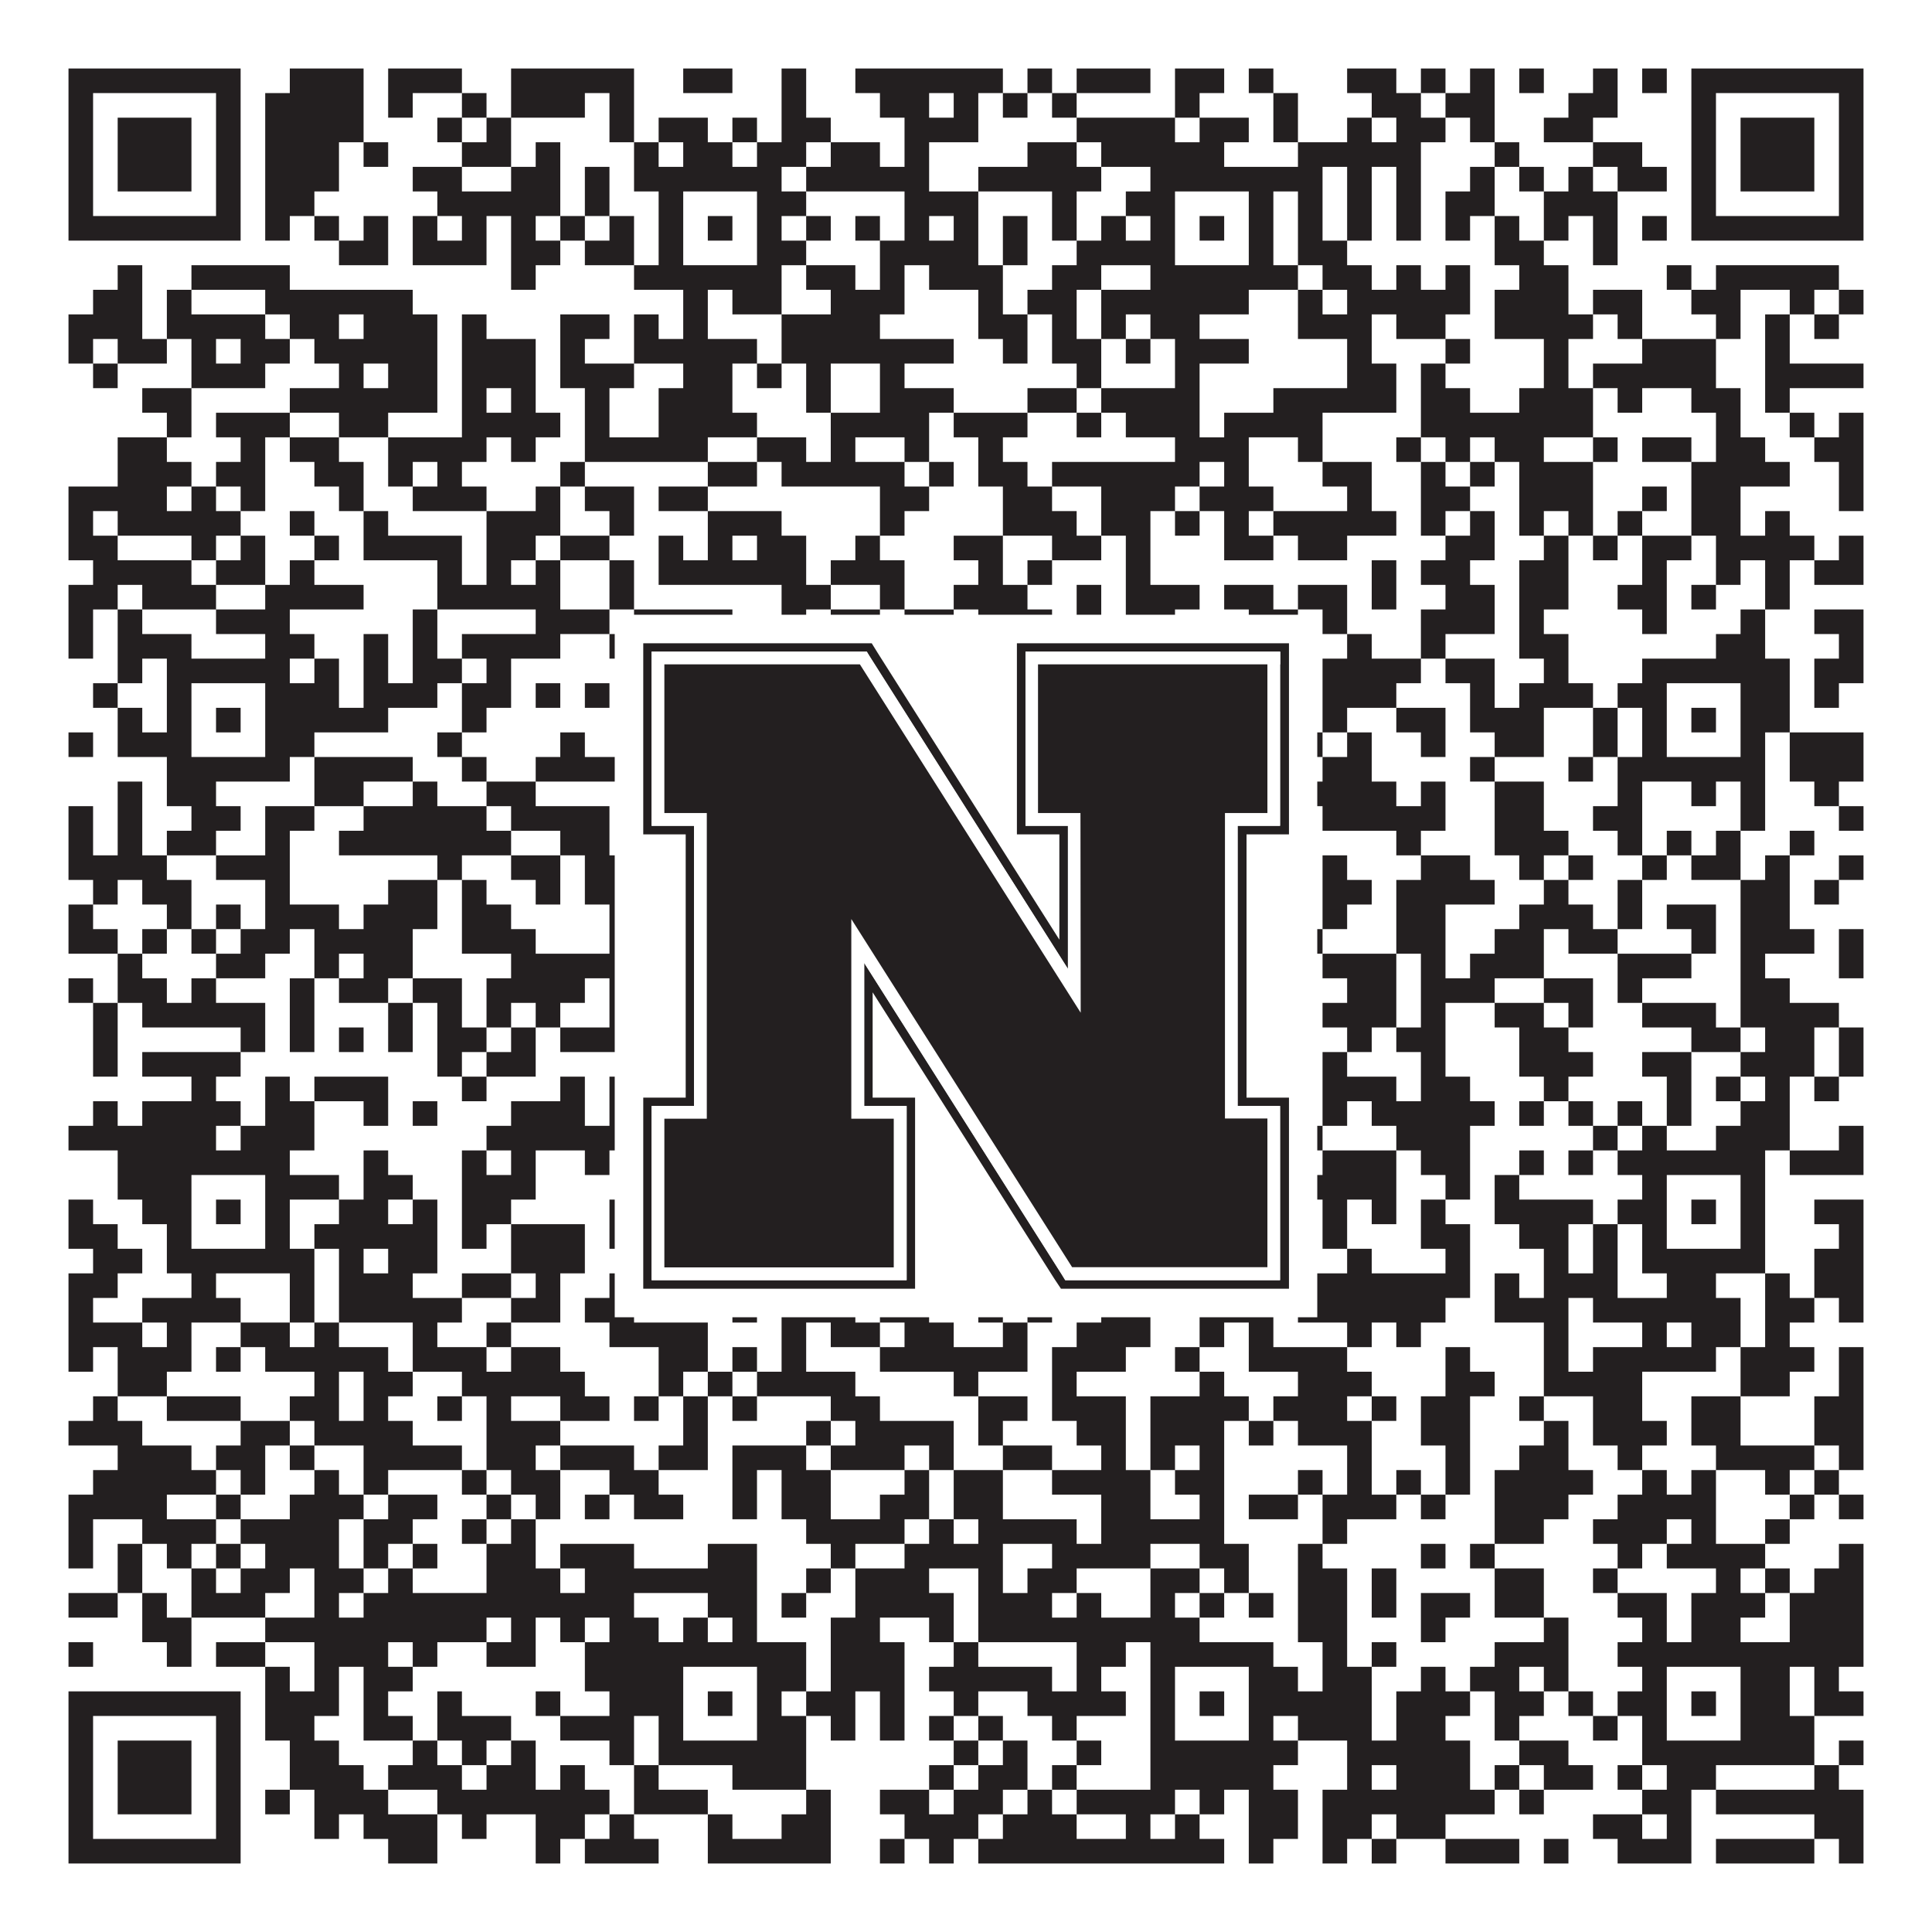
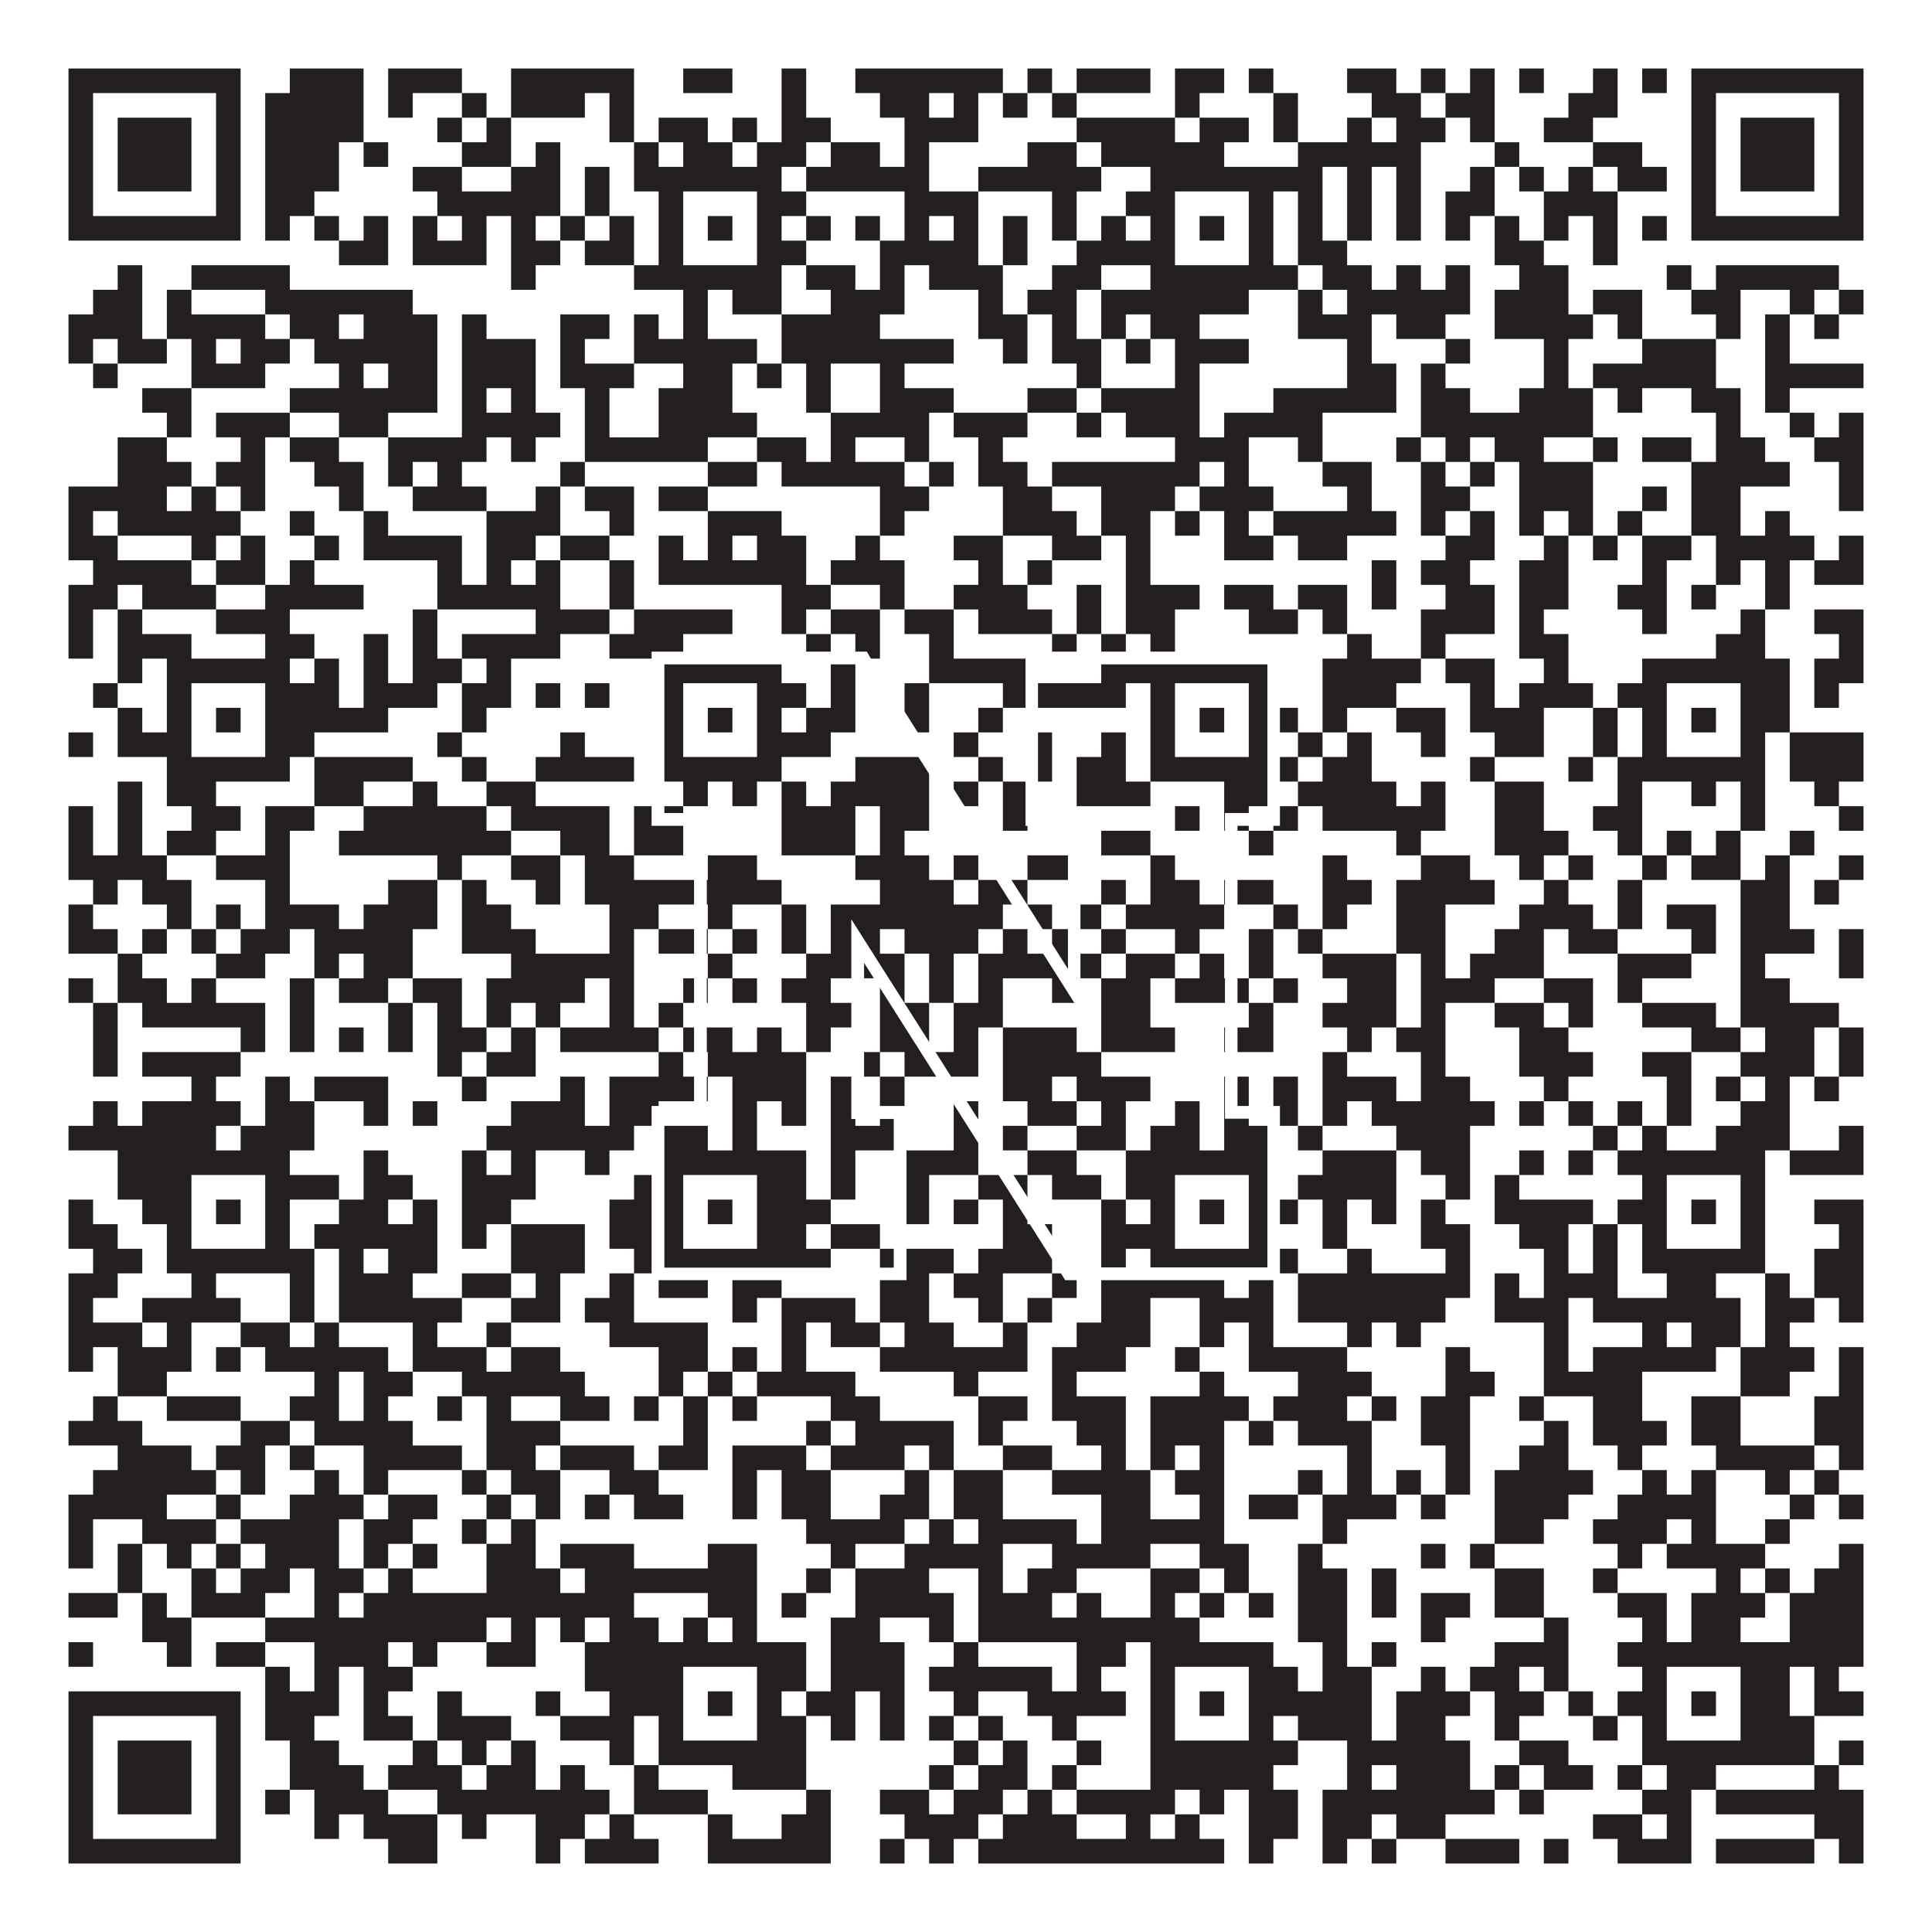
<svg xmlns="http://www.w3.org/2000/svg" version="1.1" width="1100px" height="1100px" viewBox="0 0 1100 1100">
-   <rect x="0" y="0" width="1100" height="1100" fill="#ffffff" fill-opacity="1" />
-   <path fill="#231f20" fill-opacity="1" d="M39,39L137,39L137,53L39,53ZM165,39L207,39L207,53L165,53ZM221,39L263,39L263,53L221,53ZM291,39L361,39L361,53L291,53ZM389,39L417,39L417,53L389,53ZM445,39L459,39L459,53L445,53ZM487,39L571,39L571,53L487,53ZM585,39L599,39L599,53L585,53ZM613,39L655,39L655,53L613,53ZM669,39L697,39L697,53L669,53ZM711,39L725,39L725,53L711,53ZM767,39L795,39L795,53L767,53ZM809,39L823,39L823,53L809,53ZM837,39L851,39L851,53L837,53ZM865,39L879,39L879,53L865,53ZM907,39L921,39L921,53L907,53ZM935,39L949,39L949,53L935,53ZM963,39L1061,39L1061,53L963,53ZM39,53L53,53L53,67L39,67ZM123,53L137,53L137,67L123,67ZM151,53L207,53L207,67L151,67ZM221,53L235,53L235,67L221,67ZM263,53L277,53L277,67L263,67ZM291,53L333,53L333,67L291,67ZM347,53L361,53L361,67L347,67ZM445,53L459,53L459,67L445,67ZM501,53L529,53L529,67L501,67ZM543,53L557,53L557,67L543,67ZM571,53L585,53L585,67L571,67ZM599,53L613,53L613,67L599,67ZM669,53L683,53L683,67L669,67ZM725,53L739,53L739,67L725,67ZM781,53L809,53L809,67L781,67ZM823,53L851,53L851,67L823,67ZM893,53L921,53L921,67L893,67ZM963,53L977,53L977,67L963,67ZM1047,53L1061,53L1061,67L1047,67ZM39,67L53,67L53,81L39,81ZM67,67L109,67L109,81L67,81ZM123,67L137,67L137,81L123,81ZM151,67L207,67L207,81L151,81ZM249,67L263,67L263,81L249,81ZM277,67L291,67L291,81L277,81ZM347,67L361,67L361,81L347,81ZM375,67L403,67L403,81L375,81ZM417,67L431,67L431,81L417,81ZM445,67L473,67L473,81L445,81ZM515,67L557,67L557,81L515,81ZM613,67L669,67L669,81L613,81ZM683,67L711,67L711,81L683,81ZM725,67L739,67L739,81L725,81ZM767,67L781,67L781,81L767,81ZM795,67L823,67L823,81L795,81ZM837,67L851,67L851,81L837,81ZM879,67L907,67L907,81L879,81ZM963,67L977,67L977,81L963,81ZM991,67L1033,67L1033,81L991,81ZM1047,67L1061,67L1061,81L1047,81ZM39,81L53,81L53,95L39,95ZM67,81L109,81L109,95L67,95ZM123,81L137,81L137,95L123,95ZM151,81L193,81L193,95L151,95ZM207,81L221,81L221,95L207,95ZM263,81L291,81L291,95L263,95ZM305,81L319,81L319,95L305,95ZM361,81L375,81L375,95L361,95ZM389,81L417,81L417,95L389,95ZM431,81L459,81L459,95L431,95ZM473,81L501,81L501,95L473,95ZM515,81L529,81L529,95L515,95ZM585,81L613,81L613,95L585,95ZM627,81L697,81L697,95L627,95ZM739,81L809,81L809,95L739,95ZM851,81L865,81L865,95L851,95ZM907,81L935,81L935,95L907,95ZM963,81L977,81L977,95L963,95ZM991,81L1033,81L1033,95L991,95ZM1047,81L1061,81L1061,95L1047,95ZM39,95L53,95L53,109L39,109ZM67,95L109,95L109,109L67,109ZM123,95L137,95L137,109L123,109ZM151,95L193,95L193,109L151,109ZM235,95L263,95L263,109L235,109ZM291,95L319,95L319,109L291,109ZM333,95L347,95L347,109L333,109ZM361,95L445,95L445,109L361,109ZM459,95L529,95L529,109L459,109ZM557,95L627,95L627,109L557,109ZM655,95L753,95L753,109L655,109ZM767,95L781,95L781,109L767,109ZM795,95L809,95L809,109L795,109ZM837,95L851,95L851,109L837,109ZM865,95L879,95L879,109L865,109ZM893,95L907,95L907,109L893,109ZM921,95L949,95L949,109L921,109ZM963,95L977,95L977,109L963,109ZM991,95L1033,95L1033,109L991,109ZM1047,95L1061,95L1061,109L1047,109ZM39,109L53,109L53,123L39,123ZM123,109L137,109L137,123L123,123ZM151,109L179,109L179,123L151,123ZM249,109L319,109L319,123L249,123ZM333,109L347,109L347,123L333,123ZM375,109L389,109L389,123L375,123ZM431,109L459,109L459,123L431,123ZM515,109L557,109L557,123L515,123ZM599,109L613,109L613,123L599,123ZM641,109L669,109L669,123L641,123ZM711,109L725,109L725,123L711,123ZM739,109L753,109L753,123L739,123ZM767,109L781,109L781,123L767,123ZM795,109L809,109L809,123L795,123ZM823,109L851,109L851,123L823,123ZM879,109L921,109L921,123L879,123ZM963,109L977,109L977,123L963,123ZM1047,109L1061,109L1061,123L1047,123ZM39,123L137,123L137,137L39,137ZM151,123L165,123L165,137L151,137ZM179,123L193,123L193,137L179,137ZM207,123L221,123L221,137L207,137ZM235,123L249,123L249,137L235,137ZM263,123L277,123L277,137L263,137ZM291,123L305,123L305,137L291,137ZM319,123L333,123L333,137L319,137ZM347,123L361,123L361,137L347,137ZM375,123L389,123L389,137L375,137ZM403,123L417,123L417,137L403,137ZM431,123L445,123L445,137L431,137ZM459,123L473,123L473,137L459,137ZM487,123L501,123L501,137L487,137ZM515,123L529,123L529,137L515,137ZM543,123L557,123L557,137L543,137ZM571,123L585,123L585,137L571,137ZM599,123L613,123L613,137L599,137ZM627,123L641,123L641,137L627,137ZM655,123L669,123L669,137L655,137ZM683,123L697,123L697,137L683,137ZM711,123L725,123L725,137L711,137ZM739,123L753,123L753,137L739,137ZM767,123L781,123L781,137L767,137ZM795,123L809,123L809,137L795,137ZM823,123L837,123L837,137L823,137ZM851,123L865,123L865,137L851,137ZM879,123L893,123L893,137L879,137ZM907,123L921,123L921,137L907,137ZM935,123L949,123L949,137L935,137ZM963,123L1061,123L1061,137L963,137ZM193,137L221,137L221,151L193,151ZM235,137L277,137L277,151L235,151ZM291,137L319,137L319,151L291,151ZM333,137L361,137L361,151L333,151ZM375,137L389,137L389,151L375,151ZM431,137L459,137L459,151L431,151ZM501,137L557,137L557,151L501,151ZM571,137L585,137L585,151L571,151ZM613,137L669,137L669,151L613,151ZM711,137L725,137L725,151L711,151ZM739,137L767,137L767,151L739,151ZM851,137L879,137L879,151L851,151ZM907,137L921,137L921,151L907,151ZM67,151L81,151L81,165L67,165ZM109,151L165,151L165,165L109,165ZM291,151L305,151L305,165L291,165ZM361,151L445,151L445,165L361,165ZM459,151L487,151L487,165L459,165ZM501,151L515,151L515,165L501,165ZM529,151L571,151L571,165L529,165ZM599,151L627,151L627,165L599,165ZM655,151L739,151L739,165L655,165ZM753,151L781,151L781,165L753,165ZM795,151L809,151L809,165L795,165ZM823,151L837,151L837,165L823,165ZM865,151L893,151L893,165L865,165ZM949,151L963,151L963,165L949,165ZM977,151L1047,151L1047,165L977,165ZM53,165L81,165L81,179L53,179ZM95,165L109,165L109,179L95,179ZM151,165L235,165L235,179L151,179ZM389,165L403,165L403,179L389,179ZM417,165L445,165L445,179L417,179ZM473,165L515,165L515,179L473,179ZM557,165L571,165L571,179L557,179ZM585,165L613,165L613,179L585,179ZM627,165L711,165L711,179L627,179ZM739,165L753,165L753,179L739,179ZM767,165L837,165L837,179L767,179ZM851,165L893,165L893,179L851,179ZM907,165L935,165L935,179L907,179ZM963,165L991,165L991,179L963,179ZM1019,165L1033,165L1033,179L1019,179ZM1047,165L1061,165L1061,179L1047,179ZM39,179L81,179L81,193L39,193ZM95,179L151,179L151,193L95,193ZM165,179L193,179L193,193L165,193ZM207,179L249,179L249,193L207,193ZM263,179L277,179L277,193L263,193ZM319,179L347,179L347,193L319,193ZM361,179L375,179L375,193L361,193ZM389,179L403,179L403,193L389,193ZM445,179L501,179L501,193L445,193ZM557,179L585,179L585,193L557,193ZM599,179L613,179L613,193L599,193ZM627,179L641,179L641,193L627,193ZM655,179L683,179L683,193L655,193ZM739,179L781,179L781,193L739,193ZM795,179L823,179L823,193L795,193ZM851,179L907,179L907,193L851,193ZM921,179L935,179L935,193L921,193ZM977,179L991,179L991,193L977,193ZM1005,179L1019,179L1019,193L1005,193ZM1033,179L1047,179L1047,193L1033,193ZM39,193L53,193L53,207L39,207ZM67,193L95,193L95,207L67,207ZM109,193L123,193L123,207L109,207ZM137,193L165,193L165,207L137,207ZM179,193L249,193L249,207L179,207ZM263,193L305,193L305,207L263,207ZM319,193L333,193L333,207L319,207ZM361,193L431,193L431,207L361,207ZM445,193L543,193L543,207L445,207ZM571,193L585,193L585,207L571,207ZM599,193L627,193L627,207L599,207ZM641,193L655,193L655,207L641,207ZM669,193L711,193L711,207L669,207ZM767,193L781,193L781,207L767,207ZM823,193L837,193L837,207L823,207ZM879,193L893,193L893,207L879,207ZM935,193L977,193L977,207L935,207ZM1005,193L1019,193L1019,207L1005,207ZM53,207L67,207L67,221L53,221ZM109,207L151,207L151,221L109,221ZM193,207L207,207L207,221L193,221ZM221,207L249,207L249,221L221,221ZM263,207L305,207L305,221L263,221ZM319,207L361,207L361,221L319,221ZM389,207L417,207L417,221L389,221ZM431,207L445,207L445,221L431,221ZM459,207L473,207L473,221L459,221ZM501,207L515,207L515,221L501,221ZM613,207L627,207L627,221L613,221ZM669,207L683,207L683,221L669,221ZM767,207L795,207L795,221L767,221ZM809,207L823,207L823,221L809,221ZM879,207L893,207L893,221L879,221ZM907,207L977,207L977,221L907,221ZM1005,207L1061,207L1061,221L1005,221ZM81,221L109,221L109,235L81,235ZM165,221L249,221L249,235L165,235ZM263,221L277,221L277,235L263,235ZM291,221L305,221L305,235L291,235ZM333,221L347,221L347,235L333,235ZM375,221L417,221L417,235L375,235ZM459,221L473,221L473,235L459,235ZM501,221L543,221L543,235L501,235ZM585,221L613,221L613,235L585,235ZM627,221L683,221L683,235L627,235ZM725,221L795,221L795,235L725,235ZM809,221L837,221L837,235L809,235ZM865,221L907,221L907,235L865,235ZM921,221L935,221L935,235L921,235ZM963,221L991,221L991,235L963,235ZM1005,221L1019,221L1019,235L1005,235ZM95,235L109,235L109,249L95,249ZM123,235L165,235L165,249L123,249ZM193,235L221,235L221,249L193,249ZM263,235L319,235L319,249L263,249ZM333,235L347,235L347,249L333,249ZM375,235L431,235L431,249L375,249ZM473,235L529,235L529,249L473,249ZM543,235L585,235L585,249L543,249ZM613,235L627,235L627,249L613,249ZM641,235L683,235L683,249L641,249ZM697,235L753,235L753,249L697,249ZM809,235L907,235L907,249L809,249ZM977,235L991,235L991,249L977,249ZM1019,235L1033,235L1033,249L1019,249ZM1047,235L1061,235L1061,249L1047,249ZM67,249L95,249L95,263L67,263ZM137,249L151,249L151,263L137,263ZM165,249L193,249L193,263L165,263ZM221,249L277,249L277,263L221,263ZM291,249L305,249L305,263L291,263ZM333,249L403,249L403,263L333,263ZM431,249L459,249L459,263L431,263ZM473,249L487,249L487,263L473,263ZM515,249L529,249L529,263L515,263ZM557,249L571,249L571,263L557,263ZM669,249L711,249L711,263L669,263ZM739,249L753,249L753,263L739,263ZM795,249L809,249L809,263L795,263ZM823,249L837,249L837,263L823,263ZM851,249L879,249L879,263L851,263ZM907,249L921,249L921,263L907,263ZM935,249L963,249L963,263L935,263ZM977,249L1005,249L1005,263L977,263ZM1033,249L1061,249L1061,263L1033,263ZM67,263L109,263L109,277L67,277ZM123,263L151,263L151,277L123,277ZM179,263L207,263L207,277L179,277ZM221,263L235,263L235,277L221,277ZM249,263L263,263L263,277L249,277ZM319,263L333,263L333,277L319,277ZM403,263L431,263L431,277L403,277ZM445,263L515,263L515,277L445,277ZM529,263L543,263L543,277L529,277ZM557,263L585,263L585,277L557,277ZM599,263L683,263L683,277L599,277ZM697,263L711,263L711,277L697,277ZM753,263L781,263L781,277L753,277ZM809,263L823,263L823,277L809,277ZM837,263L851,263L851,277L837,277ZM865,263L907,263L907,277L865,277ZM963,263L1019,263L1019,277L963,277ZM1047,263L1061,263L1061,277L1047,277ZM39,277L95,277L95,291L39,291ZM109,277L123,277L123,291L109,291ZM137,277L151,277L151,291L137,291ZM193,277L207,277L207,291L193,291ZM235,277L277,277L277,291L235,291ZM305,277L319,277L319,291L305,291ZM333,277L361,277L361,291L333,291ZM375,277L403,277L403,291L375,291ZM501,277L529,277L529,291L501,291ZM571,277L599,277L599,291L571,291ZM627,277L669,277L669,291L627,291ZM683,277L725,277L725,291L683,291ZM767,277L781,277L781,291L767,291ZM809,277L837,277L837,291L809,291ZM865,277L907,277L907,291L865,291ZM935,277L949,277L949,291L935,291ZM963,277L991,277L991,291L963,291ZM1047,277L1061,277L1061,291L1047,291ZM39,291L53,291L53,305L39,305ZM67,291L137,291L137,305L67,305ZM165,291L179,291L179,305L165,305ZM207,291L221,291L221,305L207,305ZM277,291L319,291L319,305L277,305ZM347,291L361,291L361,305L347,305ZM403,291L445,291L445,305L403,305ZM501,291L515,291L515,305L501,305ZM571,291L613,291L613,305L571,305ZM627,291L655,291L655,305L627,305ZM669,291L683,291L683,305L669,305ZM697,291L711,291L711,305L697,305ZM725,291L795,291L795,305L725,305ZM809,291L823,291L823,305L809,305ZM837,291L851,291L851,305L837,305ZM865,291L879,291L879,305L865,305ZM893,291L907,291L907,305L893,305ZM921,291L935,291L935,305L921,305ZM963,291L991,291L991,305L963,305ZM1005,291L1019,291L1019,305L1005,305ZM39,305L67,305L67,319L39,319ZM109,305L123,305L123,319L109,319ZM137,305L151,305L151,319L137,319ZM179,305L193,305L193,319L179,319ZM207,305L263,305L263,319L207,319ZM277,305L305,305L305,319L277,319ZM319,305L347,305L347,319L319,319ZM375,305L389,305L389,319L375,319ZM403,305L417,305L417,319L403,319ZM431,305L459,305L459,319L431,319ZM487,305L501,305L501,319L487,319ZM543,305L571,305L571,319L543,319ZM599,305L627,305L627,319L599,319ZM641,305L655,305L655,319L641,319ZM697,305L725,305L725,319L697,319ZM739,305L767,305L767,319L739,319ZM823,305L851,305L851,319L823,319ZM879,305L893,305L893,319L879,319ZM907,305L921,305L921,319L907,319ZM935,305L963,305L963,319L935,319ZM977,305L1033,305L1033,319L977,319ZM1047,305L1061,305L1061,319L1047,319ZM53,319L109,319L109,333L53,333ZM123,319L151,319L151,333L123,333ZM165,319L179,319L179,333L165,333ZM249,319L263,319L263,333L249,333ZM277,319L291,319L291,333L277,333ZM305,319L319,319L319,333L305,333ZM347,319L361,319L361,333L347,333ZM375,319L459,319L459,333L375,333ZM473,319L515,319L515,333L473,333ZM557,319L571,319L571,333L557,333ZM585,319L599,319L599,333L585,333ZM641,319L655,319L655,333L641,333ZM781,319L795,319L795,333L781,333ZM809,319L837,319L837,333L809,333ZM865,319L893,319L893,333L865,333ZM935,319L949,319L949,333L935,333ZM977,319L991,319L991,333L977,333ZM1005,319L1019,319L1019,333L1005,333ZM1033,319L1061,319L1061,333L1033,333ZM39,333L67,333L67,347L39,347ZM81,333L123,333L123,347L81,347ZM151,333L207,333L207,347L151,347ZM249,333L319,333L319,347L249,347ZM347,333L361,333L361,347L347,347ZM445,333L473,333L473,347L445,347ZM501,333L515,333L515,347L501,347ZM543,333L585,333L585,347L543,347ZM613,333L627,333L627,347L613,347ZM641,333L683,333L683,347L641,347ZM697,333L725,333L725,347L697,347ZM739,333L767,333L767,347L739,347ZM781,333L795,333L795,347L781,347ZM823,333L851,333L851,347L823,347ZM865,333L893,333L893,347L865,347ZM921,333L949,333L949,347L921,347ZM963,333L977,333L977,347L963,347ZM1005,333L1019,333L1019,347L1005,347ZM39,347L53,347L53,361L39,361ZM67,347L81,347L81,361L67,361ZM123,347L165,347L165,361L123,361ZM235,347L249,347L249,361L235,361ZM305,347L347,347L347,361L305,361ZM361,347L417,347L417,361L361,361ZM445,347L459,347L459,361L445,361ZM473,347L501,347L501,361L473,361ZM515,347L543,347L543,361L515,361ZM557,347L599,347L599,361L557,361ZM613,347L627,347L627,361L613,361ZM641,347L669,347L669,361L641,361ZM711,347L739,347L739,361L711,361ZM753,347L767,347L767,361L753,361ZM809,347L851,347L851,361L809,361ZM865,347L879,347L879,361L865,361ZM935,347L949,347L949,361L935,361ZM991,347L1005,347L1005,361L991,361ZM1033,347L1061,347L1061,361L1033,361ZM39,361L53,361L53,375L39,375ZM67,361L109,361L109,375L67,375ZM151,361L179,361L179,375L151,375ZM207,361L221,361L221,375L207,375ZM235,361L249,361L249,375L235,375ZM263,361L319,361L319,375L263,375ZM347,361L389,361L389,375L347,375ZM459,361L473,361L473,375L459,375ZM487,361L501,361L501,375L487,375ZM529,361L543,361L543,375L529,375ZM599,361L613,361L613,375L599,375ZM627,361L641,361L641,375L627,375ZM655,361L669,361L669,375L655,375ZM767,361L781,361L781,375L767,375ZM809,361L823,361L823,375L809,375ZM865,361L893,361L893,375L865,375ZM977,361L1005,361L1005,375L977,375ZM1047,361L1061,361L1061,375L1047,375ZM67,375L81,375L81,389L67,389ZM95,375L165,375L165,389L95,389ZM179,375L193,375L193,389L179,389ZM207,375L221,375L221,389L207,389ZM235,375L263,375L263,389L235,389ZM277,375L291,375L291,389L277,389ZM375,375L445,375L445,389L375,389ZM473,375L487,375L487,389L473,389ZM529,375L585,375L585,389L529,389ZM627,375L725,375L725,389L627,389ZM753,375L809,375L809,389L753,389ZM823,375L851,375L851,389L823,389ZM879,375L893,375L893,389L879,389ZM935,375L1019,375L1019,389L935,389ZM1033,375L1061,375L1061,389L1033,389ZM53,389L67,389L67,403L53,403ZM95,389L109,389L109,403L95,403ZM151,389L193,389L193,403L151,403ZM207,389L249,389L249,403L207,403ZM263,389L291,389L291,403L263,403ZM305,389L319,389L319,403L305,403ZM333,389L347,389L347,403L333,403ZM375,389L389,389L389,403L375,403ZM431,389L459,389L459,403L431,403ZM473,389L487,389L487,403L473,403ZM515,389L529,389L529,403L515,403ZM571,389L641,389L641,403L571,403ZM655,389L669,389L669,403L655,403ZM711,389L725,389L725,403L711,403ZM753,389L795,389L795,403L753,403ZM837,389L851,389L851,403L837,403ZM865,389L907,389L907,403L865,403ZM921,389L949,389L949,403L921,403ZM991,389L1019,389L1019,403L991,403ZM1033,389L1047,389L1047,403L1033,403ZM67,403L81,403L81,417L67,417ZM95,403L109,403L109,417L95,417ZM123,403L137,403L137,417L123,417ZM151,403L221,403L221,417L151,417ZM263,403L277,403L277,417L263,417ZM375,403L389,403L389,417L375,417ZM403,403L417,403L417,417L403,417ZM431,403L445,403L445,417L431,417ZM459,403L487,403L487,417L459,417ZM515,403L529,403L529,417L515,417ZM557,403L571,403L571,417L557,417ZM655,403L669,403L669,417L655,417ZM683,403L697,403L697,417L683,417ZM711,403L739,403L739,417L711,417ZM753,403L767,403L767,417L753,417ZM795,403L823,403L823,417L795,417ZM837,403L879,403L879,417L837,417ZM907,403L921,403L921,417L907,417ZM935,403L949,403L949,417L935,417ZM963,403L977,403L977,417L963,417ZM991,403L1019,403L1019,417L991,417ZM39,417L53,417L53,431L39,431ZM67,417L109,417L109,431L67,431ZM151,417L179,417L179,431L151,431ZM249,417L263,417L263,431L249,431ZM319,417L333,417L333,431L319,431ZM375,417L389,417L389,431L375,431ZM431,417L473,417L473,431L431,431ZM543,417L557,417L557,431L543,431ZM585,417L599,417L599,431L585,431ZM627,417L641,417L641,431L627,431ZM655,417L669,417L669,431L655,431ZM711,417L725,417L725,431L711,431ZM739,417L753,417L753,431L739,431ZM767,417L781,417L781,431L767,431ZM809,417L823,417L823,431L809,431ZM851,417L879,417L879,431L851,431ZM907,417L921,417L921,431L907,431ZM935,417L949,417L949,431L935,431ZM991,417L1005,417L1005,431L991,431ZM1019,417L1061,417L1061,431L1019,431ZM95,431L165,431L165,445L95,445ZM179,431L235,431L235,445L179,445ZM263,431L277,431L277,445L263,445ZM305,431L361,431L361,445L305,445ZM375,431L445,431L445,445L375,445ZM487,431L529,431L529,445L487,445ZM557,431L571,431L571,445L557,445ZM585,431L599,431L599,445L585,445ZM613,431L641,431L641,445L613,445ZM655,431L739,431L739,445L655,445ZM753,431L781,431L781,445L753,445ZM837,431L851,431L851,445L837,445ZM893,431L907,431L907,445L893,445ZM921,431L1005,431L1005,445L921,445ZM1019,431L1061,431L1061,445L1019,445ZM67,445L81,445L81,459L67,459ZM95,445L123,445L123,459L95,459ZM179,445L207,445L207,459L179,459ZM235,445L249,445L249,459L235,459ZM277,445L305,445L305,459L277,459ZM389,445L403,445L403,459L389,459ZM417,445L431,445L431,459L417,459ZM445,445L459,445L459,459L445,459ZM473,445L529,445L529,459L473,459ZM543,445L557,445L557,459L543,459ZM571,445L585,445L585,459L571,459ZM613,445L655,445L655,459L613,459ZM697,445L725,445L725,459L697,459ZM739,445L795,445L795,459L739,459ZM809,445L823,445L823,459L809,459ZM851,445L879,445L879,459L851,459ZM921,445L935,445L935,459L921,459ZM963,445L977,445L977,459L963,459ZM991,445L1005,445L1005,459L991,459ZM1033,445L1047,445L1047,459L1033,459ZM39,459L53,459L53,473L39,473ZM67,459L81,459L81,473L67,473ZM109,459L137,459L137,473L109,473ZM151,459L179,459L179,473L151,473ZM207,459L277,459L277,473L207,473ZM291,459L347,459L347,473L291,473ZM361,459L389,459L389,473L361,473ZM445,459L487,459L487,473L445,473ZM501,459L529,459L529,473L501,473ZM571,459L585,459L585,473L571,473ZM669,459L683,459L683,473L669,473ZM697,459L711,459L711,473L697,473ZM725,459L739,459L739,473L725,473ZM753,459L823,459L823,473L753,473ZM851,459L879,459L879,473L851,473ZM907,459L935,459L935,473L907,473ZM991,459L1005,459L1005,473L991,473ZM1047,459L1061,459L1061,473L1047,473ZM39,473L53,473L53,487L39,487ZM67,473L81,473L81,487L67,487ZM95,473L123,473L123,487L95,487ZM151,473L165,473L165,487L151,487ZM193,473L291,473L291,487L193,487ZM319,473L347,473L347,487L319,487ZM361,473L389,473L389,487L361,487ZM445,473L487,473L487,487L445,487ZM501,473L515,473L515,487L501,487ZM627,473L655,473L655,487L627,487ZM711,473L725,473L725,487L711,487ZM795,473L809,473L809,487L795,487ZM851,473L893,473L893,487L851,487ZM921,473L935,473L935,487L921,487ZM949,473L963,473L963,487L949,487ZM977,473L991,473L991,487L977,487ZM1019,473L1033,473L1033,487L1019,487ZM39,487L95,487L95,501L39,501ZM123,487L165,487L165,501L123,501ZM249,487L263,487L263,501L249,501ZM291,487L319,487L319,501L291,501ZM333,487L361,487L361,501L333,501ZM403,487L431,487L431,501L403,501ZM487,487L529,487L529,501L487,501ZM543,487L557,487L557,501L543,501ZM585,487L613,487L613,501L585,501ZM655,487L669,487L669,501L655,501ZM753,487L767,487L767,501L753,501ZM809,487L837,487L837,501L809,501ZM865,487L879,487L879,501L865,501ZM893,487L907,487L907,501L893,501ZM935,487L949,487L949,501L935,501ZM963,487L991,487L991,501L963,501ZM1005,487L1019,487L1019,501L1005,501ZM1047,487L1061,487L1061,501L1047,501ZM53,501L67,501L67,515L53,515ZM81,501L109,501L109,515L81,515ZM151,501L165,501L165,515L151,515ZM221,501L249,501L249,515L221,515ZM263,501L277,501L277,515L263,515ZM305,501L319,501L319,515L305,515ZM333,501L445,501L445,515L333,515ZM501,501L543,501L543,515L501,515ZM557,501L585,501L585,515L557,515ZM627,501L641,501L641,515L627,515ZM655,501L683,501L683,515L655,515ZM697,501L725,501L725,515L697,515ZM753,501L781,501L781,515L753,515ZM795,501L851,501L851,515L795,515ZM879,501L893,501L893,515L879,515ZM921,501L935,501L935,515L921,515ZM991,501L1019,501L1019,515L991,515ZM1033,501L1047,501L1047,515L1033,515ZM39,515L53,515L53,529L39,529ZM95,515L109,515L109,529L95,529ZM123,515L137,515L137,529L123,529ZM151,515L193,515L193,529L151,529ZM207,515L249,515L249,529L207,529ZM263,515L291,515L291,529L263,529ZM347,515L375,515L375,529L347,529ZM403,515L417,515L417,529L403,529ZM445,515L459,515L459,529L445,529ZM473,515L571,515L571,529L473,529ZM585,515L599,515L599,529L585,529ZM613,515L627,515L627,529L613,529ZM641,515L697,515L697,529L641,529ZM725,515L739,515L739,529L725,529ZM753,515L767,515L767,529L753,529ZM795,515L823,515L823,529L795,529ZM865,515L907,515L907,529L865,529ZM921,515L935,515L935,529L921,529ZM949,515L977,515L977,529L949,529ZM991,515L1019,515L1019,529L991,529ZM39,529L67,529L67,543L39,543ZM81,529L95,529L95,543L81,543ZM109,529L123,529L123,543L109,543ZM137,529L165,529L165,543L137,543ZM179,529L235,529L235,543L179,543ZM263,529L305,529L305,543L263,543ZM347,529L361,529L361,543L347,543ZM375,529L403,529L403,543L375,543ZM417,529L431,529L431,543L417,543ZM445,529L459,529L459,543L445,543ZM473,529L501,529L501,543L473,543ZM515,529L557,529L557,543L515,543ZM571,529L585,529L585,543L571,543ZM599,529L613,529L613,543L599,543ZM627,529L641,529L641,543L627,543ZM669,529L683,529L683,543L669,543ZM711,529L725,529L725,543L711,543ZM739,529L753,529L753,543L739,543ZM795,529L823,529L823,543L795,543ZM851,529L879,529L879,543L851,543ZM893,529L921,529L921,543L893,543ZM963,529L977,529L977,543L963,543ZM991,529L1033,529L1033,543L991,543ZM1047,529L1061,529L1061,543L1047,543ZM67,543L81,543L81,557L67,557ZM123,543L151,543L151,557L123,557ZM179,543L193,543L193,557L179,557ZM207,543L235,543L235,557L207,557ZM291,543L361,543L361,557L291,557ZM403,543L417,543L417,557L403,557ZM459,543L515,543L515,557L459,557ZM529,543L543,543L543,557L529,557ZM557,543L627,543L627,557L557,557ZM641,543L669,543L669,557L641,557ZM683,543L697,543L697,557L683,557ZM711,543L725,543L725,557L711,557ZM753,543L795,543L795,557L753,557ZM809,543L823,543L823,557L809,557ZM837,543L879,543L879,557L837,557ZM921,543L963,543L963,557L921,557ZM991,543L1005,543L1005,557L991,557ZM1047,543L1061,543L1061,557L1047,557ZM39,557L53,557L53,571L39,571ZM67,557L95,557L95,571L67,571ZM109,557L123,557L123,571L109,571ZM165,557L179,557L179,571L165,571ZM193,557L221,557L221,571L193,571ZM235,557L263,557L263,571L235,571ZM277,557L333,557L333,571L277,571ZM347,557L361,557L361,571L347,571ZM389,557L403,557L403,571L389,571ZM417,557L431,557L431,571L417,571ZM445,557L473,557L473,571L445,571ZM501,557L515,557L515,571L501,571ZM529,557L543,557L543,571L529,571ZM557,557L571,557L571,571L557,571ZM599,557L613,557L613,571L599,571ZM627,557L655,557L655,571L627,571ZM669,557L711,557L711,571L669,571ZM725,557L739,557L739,571L725,571ZM767,557L795,557L795,571L767,571ZM809,557L851,557L851,571L809,571ZM879,557L907,557L907,571L879,571ZM921,557L935,557L935,571L921,571ZM991,557L1019,557L1019,571L991,571ZM53,571L67,571L67,585L53,585ZM81,571L151,571L151,585L81,585ZM165,571L179,571L179,585L165,585ZM221,571L235,571L235,585L221,585ZM249,571L263,571L263,585L249,585ZM277,571L291,571L291,585L277,585ZM305,571L319,571L319,585L305,585ZM347,571L361,571L361,585L347,585ZM375,571L389,571L389,585L375,585ZM459,571L487,571L487,585L459,585ZM501,571L529,571L529,585L501,585ZM543,571L571,571L571,585L543,585ZM627,571L655,571L655,585L627,585ZM711,571L725,571L725,585L711,585ZM753,571L795,571L795,585L753,585ZM809,571L823,571L823,585L809,585ZM851,571L879,571L879,585L851,585ZM893,571L907,571L907,585L893,585ZM935,571L977,571L977,585L935,585ZM991,571L1047,571L1047,585L991,585ZM53,585L67,585L67,599L53,599ZM137,585L151,585L151,599L137,599ZM165,585L179,585L179,599L165,599ZM193,585L207,585L207,599L193,599ZM221,585L235,585L235,599L221,599ZM249,585L277,585L277,599L249,599ZM291,585L305,585L305,599L291,599ZM319,585L375,585L375,599L319,599ZM389,585L417,585L417,599L389,599ZM431,585L445,585L445,599L431,599ZM459,585L473,585L473,599L459,599ZM501,585L529,585L529,599L501,599ZM543,585L557,585L557,599L543,599ZM571,585L613,585L613,599L571,599ZM627,585L669,585L669,599L627,599ZM697,585L725,585L725,599L697,599ZM767,585L781,585L781,599L767,599ZM795,585L823,585L823,599L795,599ZM865,585L893,585L893,599L865,599ZM963,585L991,585L991,599L963,599ZM1005,585L1033,585L1033,599L1005,599ZM1047,585L1061,585L1061,599L1047,599ZM53,599L67,599L67,613L53,613ZM81,599L137,599L137,613L81,613ZM249,599L263,599L263,613L249,613ZM277,599L305,599L305,613L277,613ZM375,599L389,599L389,613L375,613ZM403,599L459,599L459,613L403,613ZM487,599L501,599L501,613L487,613ZM515,599L557,599L557,613L515,613ZM571,599L627,599L627,613L571,613ZM753,599L767,599L767,613L753,613ZM809,599L823,599L823,613L809,613ZM865,599L907,599L907,613L865,613ZM935,599L963,599L963,613L935,613ZM991,599L1033,599L1033,613L991,613ZM1047,599L1061,599L1061,613L1047,613ZM109,613L123,613L123,627L109,627ZM151,613L165,613L165,627L151,627ZM179,613L221,613L221,627L179,627ZM263,613L277,613L277,627L263,627ZM319,613L333,613L333,627L319,627ZM347,613L403,613L403,627L347,627ZM417,613L459,613L459,627L417,627ZM473,613L487,613L487,627L473,627ZM501,613L515,613L515,627L501,627ZM571,613L599,613L599,627L571,627ZM613,613L655,613L655,627L613,627ZM697,613L711,613L711,627L697,627ZM725,613L739,613L739,627L725,627ZM753,613L795,613L795,627L753,627ZM809,613L837,613L837,627L809,627ZM879,613L893,613L893,627L879,627ZM949,613L963,613L963,627L949,627ZM977,613L991,613L991,627L977,627ZM1005,613L1019,613L1019,627L1005,627ZM1033,613L1047,613L1047,627L1033,627ZM53,627L67,627L67,641L53,641ZM81,627L137,627L137,641L81,641ZM151,627L179,627L179,641L151,641ZM207,627L221,627L221,641L207,641ZM235,627L249,627L249,641L235,641ZM291,627L333,627L333,641L291,641ZM347,627L375,627L375,641L347,641ZM417,627L431,627L431,641L417,641ZM445,627L459,627L459,641L445,641ZM473,627L487,627L487,641L473,641ZM501,627L515,627L515,641L501,641ZM543,627L557,627L557,641L543,641ZM585,627L613,627L613,641L585,641ZM627,627L641,627L641,641L627,641ZM669,627L683,627L683,641L669,641ZM697,627L711,627L711,641L697,641ZM725,627L739,627L739,641L725,641ZM753,627L767,627L767,641L753,641ZM781,627L851,627L851,641L781,641ZM865,627L879,627L879,641L865,641ZM893,627L907,627L907,641L893,641ZM921,627L935,627L935,641L921,641ZM949,627L963,627L963,641L949,641ZM991,627L1019,627L1019,641L991,641ZM39,641L123,641L123,655L39,655ZM137,641L179,641L179,655L137,655ZM277,641L361,641L361,655L277,655ZM375,641L403,641L403,655L375,655ZM417,641L431,641L431,655L417,655ZM473,641L515,641L515,655L473,655ZM543,641L557,641L557,655L543,655ZM571,641L585,641L585,655L571,655ZM613,641L641,641L641,655L613,655ZM655,641L683,641L683,655L655,655ZM697,641L725,641L725,655L697,655ZM739,641L753,641L753,655L739,655ZM795,641L837,641L837,655L795,655ZM907,641L921,641L921,655L907,655ZM935,641L949,641L949,655L935,655ZM977,641L1019,641L1019,655L977,655ZM1047,641L1061,641L1061,655L1047,655ZM67,655L165,655L165,669L67,669ZM207,655L221,655L221,669L207,669ZM263,655L277,655L277,669L263,669ZM291,655L305,655L305,669L291,669ZM333,655L347,655L347,669L333,669ZM375,655L459,655L459,669L375,669ZM473,655L487,655L487,669L473,669ZM515,655L557,655L557,669L515,669ZM585,655L613,655L613,669L585,669ZM641,655L725,655L725,669L641,669ZM753,655L795,655L795,669L753,669ZM809,655L837,655L837,669L809,669ZM865,655L879,655L879,669L865,669ZM893,655L907,655L907,669L893,669ZM921,655L1005,655L1005,669L921,669ZM1019,655L1061,655L1061,669L1019,669ZM67,669L109,669L109,683L67,683ZM151,669L193,669L193,683L151,683ZM207,669L235,669L235,683L207,683ZM263,669L305,669L305,683L263,683ZM361,669L389,669L389,683L361,683ZM431,669L459,669L459,683L431,683ZM473,669L487,669L487,683L473,683ZM515,669L529,669L529,683L515,683ZM557,669L585,669L585,683L557,683ZM599,669L627,669L627,683L599,683ZM641,669L669,669L669,683L641,683ZM711,669L725,669L725,683L711,683ZM739,669L795,669L795,683L739,683ZM823,669L837,669L837,683L823,683ZM851,669L865,669L865,683L851,683ZM935,669L949,669L949,683L935,683ZM991,669L1005,669L1005,683L991,683ZM39,683L53,683L53,697L39,697ZM81,683L109,683L109,697L81,697ZM123,683L137,683L137,697L123,697ZM151,683L165,683L165,697L151,697ZM193,683L221,683L221,697L193,697ZM235,683L249,683L249,697L235,697ZM263,683L291,683L291,697L263,697ZM347,683L389,683L389,697L347,697ZM403,683L417,683L417,697L403,697ZM431,683L473,683L473,697L431,697ZM515,683L529,683L529,697L515,697ZM543,683L557,683L557,697L543,697ZM571,683L585,683L585,697L571,697ZM627,683L641,683L641,697L627,697ZM655,683L669,683L669,697L655,697ZM683,683L697,683L697,697L683,697ZM711,683L739,683L739,697L711,697ZM753,683L767,683L767,697L753,697ZM781,683L795,683L795,697L781,697ZM809,683L823,683L823,697L809,697ZM851,683L907,683L907,697L851,697ZM921,683L949,683L949,697L921,697ZM963,683L977,683L977,697L963,697ZM991,683L1005,683L1005,697L991,697ZM1033,683L1061,683L1061,697L1033,697ZM39,697L67,697L67,711L39,711ZM95,697L109,697L109,711L95,711ZM151,697L165,697L165,711L151,711ZM179,697L249,697L249,711L179,711ZM263,697L277,697L277,711L263,711ZM291,697L333,697L333,711L291,711ZM347,697L389,697L389,711L347,711ZM431,697L459,697L459,711L431,711ZM473,697L501,697L501,711L473,711ZM571,697L599,697L599,711L571,711ZM627,697L669,697L669,711L627,711ZM711,697L725,697L725,711L711,711ZM753,697L767,697L767,711L753,711ZM809,697L837,697L837,711L809,711ZM865,697L893,697L893,711L865,711ZM907,697L921,697L921,711L907,711ZM935,697L949,697L949,711L935,711ZM991,697L1005,697L1005,711L991,711ZM1047,697L1061,697L1061,711L1047,711ZM53,711L81,711L81,725L53,725ZM95,711L179,711L179,725L95,725ZM193,711L207,711L207,725L193,725ZM221,711L249,711L249,725L221,725ZM291,711L333,711L333,725L291,725ZM361,711L473,711L473,725L361,725ZM501,711L543,711L543,725L501,725ZM557,711L599,711L599,725L557,725ZM627,711L641,711L641,725L627,725ZM655,711L739,711L739,725L655,725ZM767,711L781,711L781,725L767,725ZM823,711L837,711L837,725L823,725ZM879,711L893,711L893,725L879,725ZM907,711L921,711L921,725L907,725ZM935,711L1005,711L1005,725L935,725ZM1033,711L1061,711L1061,725L1033,725ZM39,725L67,725L67,739L39,739ZM109,725L123,725L123,739L109,739ZM165,725L179,725L179,739L165,739ZM193,725L235,725L235,739L193,739ZM263,725L291,725L291,739L263,739ZM305,725L319,725L319,739L305,739ZM347,725L361,725L361,739L347,739ZM375,725L403,725L403,739L375,739ZM417,725L445,725L445,739L417,739ZM501,725L529,725L529,739L501,739ZM543,725L571,725L571,739L543,739ZM599,725L613,725L613,739L599,739ZM627,725L697,725L697,739L627,739ZM711,725L725,725L725,739L711,739ZM739,725L837,725L837,739L739,739ZM851,725L865,725L865,739L851,739ZM879,725L921,725L921,739L879,739ZM949,725L977,725L977,739L949,739ZM1005,725L1019,725L1019,739L1005,739ZM1033,725L1061,725L1061,739L1033,739ZM39,739L53,739L53,753L39,753ZM81,739L137,739L137,753L81,753ZM165,739L179,739L179,753L165,753ZM193,739L263,739L263,753L193,753ZM291,739L319,739L319,753L291,753ZM333,739L361,739L361,753L333,753ZM417,739L431,739L431,753L417,753ZM445,739L487,739L487,753L445,753ZM501,739L529,739L529,753L501,753ZM557,739L571,739L571,753L557,753ZM585,739L599,739L599,753L585,753ZM627,739L655,739L655,753L627,753ZM683,739L725,739L725,753L683,753ZM739,739L823,739L823,753L739,753ZM851,739L893,739L893,753L851,753ZM907,739L991,739L991,753L907,753ZM1005,739L1033,739L1033,753L1005,753ZM1047,739L1061,739L1061,753L1047,753ZM39,753L81,753L81,767L39,767ZM95,753L109,753L109,767L95,767ZM137,753L165,753L165,767L137,767ZM179,753L193,753L193,767L179,767ZM235,753L249,753L249,767L235,767ZM277,753L291,753L291,767L277,767ZM347,753L403,753L403,767L347,767ZM445,753L459,753L459,767L445,767ZM473,753L501,753L501,767L473,767ZM515,753L543,753L543,767L515,767ZM571,753L585,753L585,767L571,767ZM613,753L655,753L655,767L613,767ZM683,753L697,753L697,767L683,767ZM711,753L725,753L725,767L711,767ZM767,753L781,753L781,767L767,767ZM795,753L809,753L809,767L795,767ZM879,753L893,753L893,767L879,767ZM935,753L949,753L949,767L935,767ZM963,753L991,753L991,767L963,767ZM1005,753L1019,753L1019,767L1005,767ZM39,767L53,767L53,781L39,781ZM67,767L109,767L109,781L67,781ZM123,767L137,767L137,781L123,781ZM151,767L221,767L221,781L151,781ZM235,767L277,767L277,781L235,781ZM291,767L319,767L319,781L291,781ZM375,767L403,767L403,781L375,781ZM417,767L431,767L431,781L417,781ZM445,767L459,767L459,781L445,781ZM501,767L585,767L585,781L501,781ZM599,767L641,767L641,781L599,781ZM669,767L683,767L683,781L669,781ZM711,767L767,767L767,781L711,781ZM823,767L837,767L837,781L823,781ZM879,767L893,767L893,781L879,781ZM907,767L977,767L977,781L907,781ZM991,767L1033,767L1033,781L991,781ZM1047,767L1061,767L1061,781L1047,781ZM67,781L95,781L95,795L67,795ZM179,781L193,781L193,795L179,795ZM207,781L235,781L235,795L207,795ZM263,781L333,781L333,795L263,795ZM375,781L389,781L389,795L375,795ZM403,781L417,781L417,795L403,795ZM431,781L487,781L487,795L431,795ZM543,781L557,781L557,795L543,795ZM599,781L613,781L613,795L599,795ZM683,781L697,781L697,795L683,795ZM739,781L781,781L781,795L739,795ZM823,781L851,781L851,795L823,795ZM879,781L935,781L935,795L879,795ZM991,781L1019,781L1019,795L991,795ZM1047,781L1061,781L1061,795L1047,795ZM53,795L67,795L67,809L53,809ZM95,795L137,795L137,809L95,809ZM165,795L193,795L193,809L165,809ZM207,795L221,795L221,809L207,809ZM249,795L263,795L263,809L249,809ZM277,795L291,795L291,809L277,809ZM319,795L347,795L347,809L319,809ZM361,795L375,795L375,809L361,809ZM389,795L403,795L403,809L389,809ZM417,795L431,795L431,809L417,809ZM473,795L501,795L501,809L473,809ZM557,795L585,795L585,809L557,809ZM599,795L641,795L641,809L599,809ZM655,795L711,795L711,809L655,809ZM725,795L767,795L767,809L725,809ZM781,795L795,795L795,809L781,809ZM809,795L837,795L837,809L809,809ZM865,795L879,795L879,809L865,809ZM907,795L935,795L935,809L907,809ZM963,795L991,795L991,809L963,809ZM1033,795L1061,795L1061,809L1033,809ZM39,809L81,809L81,823L39,823ZM137,809L165,809L165,823L137,823ZM179,809L235,809L235,823L179,823ZM277,809L319,809L319,823L277,823ZM389,809L403,809L403,823L389,823ZM459,809L473,809L473,823L459,823ZM487,809L543,809L543,823L487,823ZM557,809L571,809L571,823L557,823ZM613,809L641,809L641,823L613,823ZM655,809L697,809L697,823L655,823ZM711,809L725,809L725,823L711,823ZM739,809L781,809L781,823L739,823ZM809,809L837,809L837,823L809,823ZM879,809L893,809L893,823L879,823ZM907,809L949,809L949,823L907,823ZM963,809L991,809L991,823L963,823ZM1033,809L1061,809L1061,823L1033,823ZM67,823L109,823L109,837L67,837ZM123,823L151,823L151,837L123,837ZM165,823L179,823L179,837L165,837ZM207,823L263,823L263,837L207,837ZM277,823L305,823L305,837L277,837ZM319,823L361,823L361,837L319,837ZM375,823L403,823L403,837L375,837ZM417,823L459,823L459,837L417,837ZM473,823L515,823L515,837L473,837ZM529,823L543,823L543,837L529,837ZM571,823L599,823L599,837L571,837ZM627,823L641,823L641,837L627,837ZM655,823L669,823L669,837L655,837ZM683,823L697,823L697,837L683,837ZM767,823L781,823L781,837L767,837ZM823,823L837,823L837,837L823,837ZM865,823L893,823L893,837L865,837ZM921,823L935,823L935,837L921,837ZM977,823L1033,823L1033,837L977,837ZM1047,823L1061,823L1061,837L1047,837ZM53,837L123,837L123,851L53,851ZM137,837L151,837L151,851L137,851ZM179,837L193,837L193,851L179,851ZM207,837L221,837L221,851L207,851ZM263,837L277,837L277,851L263,851ZM291,837L319,837L319,851L291,851ZM347,837L375,837L375,851L347,851ZM417,837L431,837L431,851L417,851ZM445,837L473,837L473,851L445,851ZM515,837L529,837L529,851L515,851ZM543,837L571,837L571,851L543,851ZM599,837L655,837L655,851L599,851ZM669,837L697,837L697,851L669,851ZM739,837L753,837L753,851L739,851ZM767,837L781,837L781,851L767,851ZM795,837L809,837L809,851L795,851ZM823,837L837,837L837,851L823,851ZM851,837L907,837L907,851L851,851ZM935,837L949,837L949,851L935,851ZM963,837L977,837L977,851L963,851ZM1005,837L1019,837L1019,851L1005,851ZM1033,837L1047,837L1047,851L1033,851ZM39,851L95,851L95,865L39,865ZM123,851L137,851L137,865L123,865ZM165,851L207,851L207,865L165,865ZM221,851L249,851L249,865L221,865ZM277,851L291,851L291,865L277,865ZM305,851L319,851L319,865L305,865ZM333,851L347,851L347,865L333,865ZM361,851L389,851L389,865L361,865ZM417,851L431,851L431,865L417,865ZM445,851L473,851L473,865L445,865ZM501,851L529,851L529,865L501,865ZM543,851L571,851L571,865L543,865ZM627,851L655,851L655,865L627,865ZM683,851L697,851L697,865L683,865ZM711,851L739,851L739,865L711,865ZM753,851L795,851L795,865L753,865ZM809,851L823,851L823,865L809,865ZM851,851L893,851L893,865L851,865ZM921,851L977,851L977,865L921,865ZM1019,851L1033,851L1033,865L1019,865ZM1047,851L1061,851L1061,865L1047,865ZM39,865L53,865L53,879L39,879ZM81,865L123,865L123,879L81,879ZM137,865L193,865L193,879L137,879ZM207,865L235,865L235,879L207,879ZM263,865L277,865L277,879L263,879ZM291,865L305,865L305,879L291,879ZM459,865L515,865L515,879L459,879ZM529,865L543,865L543,879L529,879ZM557,865L613,865L613,879L557,879ZM627,865L697,865L697,879L627,879ZM753,865L767,865L767,879L753,879ZM851,865L879,865L879,879L851,879ZM907,865L949,865L949,879L907,879ZM963,865L977,865L977,879L963,879ZM1005,865L1019,865L1019,879L1005,879ZM39,879L53,879L53,893L39,893ZM67,879L81,879L81,893L67,893ZM95,879L109,879L109,893L95,893ZM123,879L137,879L137,893L123,893ZM151,879L193,879L193,893L151,893ZM207,879L221,879L221,893L207,893ZM235,879L249,879L249,893L235,893ZM277,879L305,879L305,893L277,893ZM319,879L361,879L361,893L319,893ZM403,879L431,879L431,893L403,893ZM473,879L487,879L487,893L473,893ZM515,879L571,879L571,893L515,893ZM599,879L655,879L655,893L599,893ZM683,879L711,879L711,893L683,893ZM739,879L753,879L753,893L739,893ZM809,879L823,879L823,893L809,893ZM837,879L851,879L851,893L837,893ZM921,879L935,879L935,893L921,893ZM949,879L1005,879L1005,893L949,893ZM1047,879L1061,879L1061,893L1047,893ZM67,893L81,893L81,907L67,907ZM109,893L123,893L123,907L109,907ZM137,893L165,893L165,907L137,907ZM179,893L207,893L207,907L179,907ZM221,893L235,893L235,907L221,907ZM277,893L319,893L319,907L277,907ZM333,893L431,893L431,907L333,907ZM459,893L473,893L473,907L459,907ZM487,893L529,893L529,907L487,907ZM557,893L571,893L571,907L557,907ZM585,893L613,893L613,907L585,907ZM655,893L683,893L683,907L655,907ZM697,893L711,893L711,907L697,907ZM739,893L767,893L767,907L739,907ZM781,893L795,893L795,907L781,907ZM851,893L879,893L879,907L851,907ZM907,893L921,893L921,907L907,907ZM977,893L991,893L991,907L977,907ZM1005,893L1019,893L1019,907L1005,907ZM1033,893L1061,893L1061,907L1033,907ZM39,907L67,907L67,921L39,921ZM81,907L95,907L95,921L81,921ZM109,907L151,907L151,921L109,921ZM179,907L193,907L193,921L179,921ZM207,907L361,907L361,921L207,921ZM403,907L431,907L431,921L403,921ZM445,907L459,907L459,921L445,921ZM487,907L543,907L543,921L487,921ZM557,907L599,907L599,921L557,921ZM613,907L627,907L627,921L613,921ZM655,907L669,907L669,921L655,921ZM683,907L697,907L697,921L683,921ZM711,907L725,907L725,921L711,921ZM739,907L767,907L767,921L739,921ZM781,907L795,907L795,921L781,921ZM809,907L837,907L837,921L809,921ZM851,907L879,907L879,921L851,921ZM921,907L949,907L949,921L921,921ZM963,907L1005,907L1005,921L963,921ZM1019,907L1061,907L1061,921L1019,921ZM81,921L109,921L109,935L81,935ZM151,921L277,921L277,935L151,935ZM291,921L305,921L305,935L291,935ZM319,921L333,921L333,935L319,935ZM347,921L375,921L375,935L347,935ZM389,921L403,921L403,935L389,935ZM417,921L431,921L431,935L417,935ZM473,921L501,921L501,935L473,935ZM529,921L543,921L543,935L529,935ZM557,921L683,921L683,935L557,935ZM739,921L767,921L767,935L739,935ZM809,921L823,921L823,935L809,935ZM879,921L893,921L893,935L879,935ZM935,921L949,921L949,935L935,935ZM963,921L991,921L991,935L963,935ZM1019,921L1061,921L1061,935L1019,935ZM39,935L53,935L53,949L39,949ZM95,935L109,935L109,949L95,949ZM123,935L151,935L151,949L123,949ZM179,935L221,935L221,949L179,949ZM235,935L249,935L249,949L235,949ZM277,935L305,935L305,949L277,949ZM333,935L459,935L459,949L333,949ZM473,935L515,935L515,949L473,949ZM543,935L557,935L557,949L543,949ZM613,935L641,935L641,949L613,949ZM655,935L725,935L725,949L655,949ZM753,935L767,935L767,949L753,949ZM781,935L795,935L795,949L781,949ZM851,935L893,935L893,949L851,949ZM921,935L1061,935L1061,949L921,949ZM151,949L165,949L165,963L151,963ZM179,949L193,949L193,963L179,963ZM207,949L235,949L235,963L207,963ZM333,949L389,949L389,963L333,963ZM431,949L459,949L459,963L431,963ZM473,949L515,949L515,963L473,963ZM529,949L599,949L599,963L529,963ZM613,949L627,949L627,963L613,963ZM655,949L669,949L669,963L655,963ZM711,949L739,949L739,963L711,963ZM753,949L781,949L781,963L753,963ZM809,949L823,949L823,963L809,963ZM837,949L865,949L865,963L837,963ZM879,949L893,949L893,963L879,963ZM935,949L949,949L949,963L935,963ZM991,949L1019,949L1019,963L991,963ZM1033,949L1047,949L1047,963L1033,963ZM39,963L137,963L137,977L39,977ZM151,963L193,963L193,977L151,977ZM207,963L221,963L221,977L207,977ZM249,963L263,963L263,977L249,977ZM305,963L319,963L319,977L305,977ZM347,963L389,963L389,977L347,977ZM403,963L417,963L417,977L403,977ZM431,963L445,963L445,977L431,977ZM459,963L487,963L487,977L459,977ZM501,963L515,963L515,977L501,977ZM543,963L557,963L557,977L543,977ZM585,963L641,963L641,977L585,977ZM655,963L669,963L669,977L655,977ZM683,963L697,963L697,977L683,977ZM711,963L781,963L781,977L711,977ZM795,963L837,963L837,977L795,977ZM851,963L879,963L879,977L851,977ZM893,963L907,963L907,977L893,977ZM921,963L949,963L949,977L921,977ZM963,963L977,963L977,977L963,977ZM991,963L1019,963L1019,977L991,977ZM1033,963L1061,963L1061,977L1033,977ZM39,977L53,977L53,991L39,991ZM123,977L137,977L137,991L123,991ZM151,977L179,977L179,991L151,991ZM207,977L235,977L235,991L207,991ZM249,977L291,977L291,991L249,991ZM319,977L361,977L361,991L319,991ZM375,977L389,977L389,991L375,991ZM431,977L459,977L459,991L431,991ZM473,977L487,977L487,991L473,991ZM501,977L515,977L515,991L501,991ZM529,977L543,977L543,991L529,991ZM557,977L571,977L571,991L557,991ZM599,977L613,977L613,991L599,991ZM655,977L669,977L669,991L655,991ZM711,977L725,977L725,991L711,991ZM739,977L781,977L781,991L739,991ZM795,977L823,977L823,991L795,991ZM851,977L865,977L865,991L851,991ZM907,977L921,977L921,991L907,991ZM935,977L949,977L949,991L935,991ZM991,977L1033,977L1033,991L991,991ZM39,991L53,991L53,1005L39,1005ZM67,991L109,991L109,1005L67,1005ZM123,991L137,991L137,1005L123,1005ZM165,991L193,991L193,1005L165,1005ZM235,991L249,991L249,1005L235,1005ZM263,991L277,991L277,1005L263,1005ZM291,991L305,991L305,1005L291,1005ZM347,991L361,991L361,1005L347,1005ZM375,991L459,991L459,1005L375,1005ZM543,991L557,991L557,1005L543,1005ZM571,991L585,991L585,1005L571,1005ZM613,991L627,991L627,1005L613,1005ZM655,991L739,991L739,1005L655,1005ZM767,991L837,991L837,1005L767,1005ZM865,991L893,991L893,1005L865,1005ZM935,991L1033,991L1033,1005L935,1005ZM1047,991L1061,991L1061,1005L1047,1005ZM39,1005L53,1005L53,1019L39,1019ZM67,1005L109,1005L109,1019L67,1019ZM123,1005L137,1005L137,1019L123,1019ZM165,1005L207,1005L207,1019L165,1019ZM221,1005L263,1005L263,1019L221,1019ZM277,1005L305,1005L305,1019L277,1019ZM319,1005L333,1005L333,1019L319,1019ZM361,1005L375,1005L375,1019L361,1019ZM417,1005L459,1005L459,1019L417,1019ZM529,1005L543,1005L543,1019L529,1019ZM557,1005L585,1005L585,1019L557,1019ZM599,1005L613,1005L613,1019L599,1019ZM655,1005L725,1005L725,1019L655,1019ZM767,1005L781,1005L781,1019L767,1019ZM795,1005L837,1005L837,1019L795,1019ZM851,1005L865,1005L865,1019L851,1019ZM879,1005L907,1005L907,1019L879,1019ZM921,1005L935,1005L935,1019L921,1019ZM949,1005L977,1005L977,1019L949,1019ZM1033,1005L1047,1005L1047,1019L1033,1019ZM39,1019L53,1019L53,1033L39,1033ZM67,1019L109,1019L109,1033L67,1033ZM123,1019L137,1019L137,1033L123,1033ZM151,1019L165,1019L165,1033L151,1033ZM179,1019L221,1019L221,1033L179,1033ZM249,1019L347,1019L347,1033L249,1033ZM361,1019L403,1019L403,1033L361,1033ZM459,1019L473,1019L473,1033L459,1033ZM501,1019L529,1019L529,1033L501,1033ZM543,1019L571,1019L571,1033L543,1033ZM585,1019L599,1019L599,1033L585,1033ZM613,1019L669,1019L669,1033L613,1033ZM683,1019L697,1019L697,1033L683,1033ZM711,1019L739,1019L739,1033L711,1033ZM753,1019L851,1019L851,1033L753,1033ZM865,1019L879,1019L879,1033L865,1033ZM935,1019L963,1019L963,1033L935,1033ZM977,1019L1061,1019L1061,1033L977,1033ZM39,1033L53,1033L53,1047L39,1047ZM123,1033L137,1033L137,1047L123,1047ZM179,1033L193,1033L193,1047L179,1047ZM207,1033L249,1033L249,1047L207,1047ZM263,1033L277,1033L277,1047L263,1047ZM305,1033L333,1033L333,1047L305,1047ZM347,1033L361,1033L361,1047L347,1047ZM403,1033L417,1033L417,1047L403,1047ZM445,1033L473,1033L473,1047L445,1047ZM515,1033L557,1033L557,1047L515,1047ZM571,1033L613,1033L613,1047L571,1047ZM641,1033L655,1033L655,1047L641,1047ZM669,1033L683,1033L683,1047L669,1047ZM711,1033L739,1033L739,1047L711,1047ZM753,1033L781,1033L781,1047L753,1047ZM795,1033L823,1033L823,1047L795,1047ZM907,1033L935,1033L935,1047L907,1047ZM949,1033L963,1033L963,1047L949,1047ZM1033,1033L1061,1033L1061,1047L1033,1047ZM39,1047L137,1047L137,1061L39,1061ZM221,1047L249,1047L249,1061L221,1061ZM305,1047L319,1047L319,1061L305,1061ZM333,1047L375,1047L375,1061L333,1061ZM403,1047L473,1047L473,1061L403,1061ZM501,1047L515,1047L515,1061L501,1061ZM529,1047L543,1047L543,1061L529,1061ZM557,1047L697,1047L697,1061L557,1061ZM711,1047L725,1047L725,1061L711,1061ZM753,1047L767,1047L767,1061L753,1061ZM781,1047L795,1047L795,1061L781,1061ZM823,1047L865,1047L865,1061L823,1061ZM879,1047L893,1047L893,1061L879,1061ZM921,1047L963,1047L963,1061L921,1061ZM977,1047L1033,1047L1033,1061L977,1061ZM1047,1047L1061,1047L1061,1061L1047,1061Z" />
+   <path fill="#231f20" fill-opacity="1" d="M39,39L137,39L137,53L39,53ZM165,39L207,39L207,53L165,53ZM221,39L263,39L263,53L221,53ZM291,39L361,39L361,53L291,53ZM389,39L417,39L417,53L389,53ZM445,39L459,39L459,53L445,53ZM487,39L571,39L571,53L487,53ZM585,39L599,39L599,53L585,53ZM613,39L655,39L655,53L613,53ZM669,39L697,39L697,53L669,53ZM711,39L725,39L725,53L711,53ZM767,39L795,39L795,53L767,53ZM809,39L823,39L823,53L809,53ZM837,39L851,39L851,53L837,53ZM865,39L879,39L879,53L865,53ZM907,39L921,39L921,53L907,53ZM935,39L949,39L949,53L935,53ZM963,39L1061,39L1061,53L963,53ZM39,53L53,53L53,67L39,67ZM123,53L137,53L137,67L123,67ZM151,53L207,53L207,67L151,67ZM221,53L235,53L235,67L221,67ZM263,53L277,53L277,67L263,67ZM291,53L333,53L333,67L291,67ZM347,53L361,53L361,67L347,67ZM445,53L459,53L459,67L445,67ZM501,53L529,53L529,67L501,67ZM543,53L557,53L557,67L543,67ZM571,53L585,53L585,67L571,67ZM599,53L613,53L613,67L599,67ZM669,53L683,53L683,67L669,67ZM725,53L739,53L739,67L725,67ZM781,53L809,53L809,67L781,67ZM823,53L851,53L851,67L823,67ZM893,53L921,53L921,67L893,67ZM963,53L977,53L977,67L963,67ZM1047,53L1061,53L1061,67L1047,67ZM39,67L53,67L53,81L39,81ZM67,67L109,67L109,81L67,81ZM123,67L137,67L137,81L123,81ZM151,67L207,67L207,81L151,81ZM249,67L263,67L263,81L249,81ZM277,67L291,67L291,81L277,81ZM347,67L361,67L361,81L347,81ZM375,67L403,67L403,81L375,81ZM417,67L431,67L431,81L417,81ZM445,67L473,67L473,81L445,81ZM515,67L557,67L557,81L515,81ZM613,67L669,67L669,81L613,81ZM683,67L711,67L711,81L683,81ZM725,67L739,67L739,81L725,81ZM767,67L781,67L781,81L767,81ZM795,67L823,67L823,81L795,81ZM837,67L851,67L851,81L837,81ZM879,67L907,67L907,81L879,81ZM963,67L977,67L977,81L963,81ZM991,67L1033,67L1033,81L991,81ZM1047,67L1061,67L1061,81L1047,81ZM39,81L53,81L53,95L39,95ZM67,81L109,81L109,95L67,95ZM123,81L137,81L137,95L123,95ZM151,81L193,81L193,95L151,95ZM207,81L221,81L221,95L207,95ZM263,81L291,81L291,95L263,95ZM305,81L319,81L319,95L305,95ZM361,81L375,81L375,95L361,95ZM389,81L417,81L417,95L389,95ZM431,81L459,81L459,95L431,95ZM473,81L501,81L501,95L473,95ZM515,81L529,81L529,95L515,95ZM585,81L613,81L613,95L585,95ZM627,81L697,81L697,95L627,95ZM739,81L809,81L809,95L739,95ZM851,81L865,81L865,95L851,95ZM907,81L935,81L935,95L907,95ZM963,81L977,81L977,95L963,95ZM991,81L1033,81L1033,95L991,95ZM1047,81L1061,81L1061,95L1047,95ZM39,95L53,95L53,109L39,109ZM67,95L109,95L109,109L67,109ZM123,95L137,95L137,109L123,109ZM151,95L193,95L193,109L151,109ZM235,95L263,95L263,109L235,109ZM291,95L319,95L319,109L291,109ZM333,95L347,95L347,109L333,109ZM361,95L445,95L445,109L361,109ZM459,95L529,95L529,109L459,109ZM557,95L627,95L627,109L557,109ZM655,95L753,95L753,109L655,109ZM767,95L781,95L781,109L767,109ZM795,95L809,95L809,109L795,109ZM837,95L851,95L851,109L837,109ZM865,95L879,95L879,109L865,109ZM893,95L907,95L907,109L893,109ZM921,95L949,95L949,109L921,109ZM963,95L977,95L977,109L963,109ZM991,95L1033,95L1033,109L991,109ZM1047,95L1061,95L1061,109L1047,109ZM39,109L53,109L53,123L39,123ZM123,109L137,109L137,123L123,123ZM151,109L179,109L179,123L151,123ZM249,109L319,109L319,123L249,123ZM333,109L347,109L347,123L333,123ZM375,109L389,109L389,123L375,123ZM431,109L459,109L459,123L431,123ZM515,109L557,109L557,123L515,123ZM599,109L613,109L613,123L599,123ZM641,109L669,109L669,123L641,123ZM711,109L725,109L725,123L711,123ZM739,109L753,109L753,123L739,123ZM767,109L781,109L781,123L767,123ZM795,109L809,109L809,123L795,123ZM823,109L851,109L851,123L823,123ZM879,109L921,109L921,123L879,123ZM963,109L977,109L977,123L963,123ZM1047,109L1061,109L1061,123L1047,123ZM39,123L137,123L137,137L39,137ZM151,123L165,123L165,137L151,137ZM179,123L193,123L193,137L179,137ZM207,123L221,123L221,137L207,137ZM235,123L249,123L249,137L235,137ZM263,123L277,123L277,137L263,137ZM291,123L305,123L305,137L291,137ZM319,123L333,123L333,137L319,137ZM347,123L361,123L361,137L347,137ZM375,123L389,123L389,137L375,137ZM403,123L417,123L417,137L403,137ZM431,123L445,123L445,137L431,137ZM459,123L473,123L473,137L459,137ZM487,123L501,123L501,137L487,137ZM515,123L529,123L529,137L515,137ZM543,123L557,123L557,137L543,137ZM571,123L585,123L585,137L571,137ZM599,123L613,123L613,137L599,137ZM627,123L641,123L641,137L627,137ZM655,123L669,123L669,137L655,137ZM683,123L697,123L697,137L683,137ZM711,123L725,123L725,137L711,137ZM739,123L753,123L753,137L739,137ZM767,123L781,123L781,137L767,137ZM795,123L809,123L809,137L795,137ZM823,123L837,123L837,137L823,137ZM851,123L865,123L865,137L851,137ZM879,123L893,123L893,137L879,137ZM907,123L921,123L921,137L907,137ZM935,123L949,123L949,137L935,137ZM963,123L1061,123L1061,137L963,137ZM193,137L221,137L221,151L193,151ZM235,137L277,137L277,151L235,151ZM291,137L319,137L319,151L291,151ZM333,137L361,137L361,151L333,151ZM375,137L389,137L389,151L375,151ZM431,137L459,137L459,151L431,151ZM501,137L557,137L557,151L501,151ZM571,137L585,137L585,151L571,151ZM613,137L669,137L669,151L613,151ZM711,137L725,137L725,151L711,151ZM739,137L767,137L767,151L739,151ZM851,137L879,137L879,151L851,151ZM907,137L921,137L921,151L907,151ZM67,151L81,151L81,165L67,165ZM109,151L165,151L165,165L109,165ZM291,151L305,151L305,165L291,165ZM361,151L445,151L445,165L361,165ZM459,151L487,151L487,165L459,165ZM501,151L515,151L515,165L501,165ZM529,151L571,151L571,165L529,165ZM599,151L627,151L627,165L599,165ZM655,151L739,151L739,165L655,165ZM753,151L781,151L781,165L753,165ZM795,151L809,151L809,165L795,165ZM823,151L837,151L837,165L823,165ZM865,151L893,151L893,165L865,165ZM949,151L963,151L963,165L949,165ZM977,151L1047,151L1047,165L977,165ZM53,165L81,165L81,179L53,179ZM95,165L109,165L109,179L95,179ZM151,165L235,165L235,179L151,179ZM389,165L403,165L403,179L389,179ZM417,165L445,165L445,179L417,179ZM473,165L515,165L515,179L473,179ZM557,165L571,165L571,179L557,179ZM585,165L613,165L613,179L585,179ZM627,165L711,165L711,179L627,179ZM739,165L753,165L753,179L739,179ZM767,165L837,165L837,179L767,179ZM851,165L893,165L893,179L851,179ZM907,165L935,165L935,179L907,179ZM963,165L991,165L991,179L963,179ZM1019,165L1033,165L1033,179L1019,179ZM1047,165L1061,165L1061,179L1047,179ZM39,179L81,179L81,193L39,193ZM95,179L151,179L151,193L95,193ZM165,179L193,179L193,193L165,193ZM207,179L249,179L249,193L207,193ZM263,179L277,179L277,193L263,193ZM319,179L347,179L347,193L319,193ZM361,179L375,179L375,193L361,193ZM389,179L403,179L403,193L389,193ZM445,179L501,179L501,193L445,193ZM557,179L585,179L585,193L557,193ZM599,179L613,179L613,193L599,193ZM627,179L641,179L641,193L627,193ZM655,179L683,179L683,193L655,193ZM739,179L781,179L781,193L739,193ZM795,179L823,179L823,193L795,193ZM851,179L907,179L907,193L851,193ZM921,179L935,179L935,193L921,193ZM977,179L991,179L991,193L977,193ZM1005,179L1019,179L1019,193L1005,193ZM1033,179L1047,179L1047,193L1033,193ZM39,193L53,193L53,207L39,207ZM67,193L95,193L95,207L67,207ZM109,193L123,193L123,207L109,207ZM137,193L165,193L165,207L137,207ZM179,193L249,193L249,207L179,207ZM263,193L305,193L305,207L263,207ZM319,193L333,193L333,207L319,207ZM361,193L431,193L431,207L361,207ZM445,193L543,193L543,207L445,207ZM571,193L585,193L585,207L571,207ZM599,193L627,193L627,207L599,207ZM641,193L655,193L655,207L641,207ZM669,193L711,193L711,207L669,207ZM767,193L781,193L781,207L767,207ZM823,193L837,193L837,207L823,207ZM879,193L893,193L893,207L879,207ZM935,193L977,193L977,207L935,207ZM1005,193L1019,193L1019,207L1005,207ZM53,207L67,207L67,221L53,221ZM109,207L151,207L151,221L109,221ZM193,207L207,207L207,221L193,221ZM221,207L249,207L249,221L221,221ZM263,207L305,207L305,221L263,221ZM319,207L361,207L361,221L319,221ZM389,207L417,207L417,221L389,221ZM431,207L445,207L445,221L431,221ZM459,207L473,207L473,221L459,221ZM501,207L515,207L515,221L501,221ZM613,207L627,207L627,221L613,221ZM669,207L683,207L683,221L669,221ZM767,207L795,207L795,221L767,221ZM809,207L823,207L823,221L809,221ZM879,207L893,207L893,221L879,221ZM907,207L977,207L977,221L907,221ZM1005,207L1061,207L1061,221L1005,221ZM81,221L109,221L109,235L81,235ZM165,221L249,221L249,235L165,235ZM263,221L277,221L277,235L263,235ZM291,221L305,221L305,235L291,235ZM333,221L347,221L347,235L333,235ZM375,221L417,221L417,235L375,235ZM459,221L473,221L473,235L459,235ZM501,221L543,221L543,235L501,235ZM585,221L613,221L613,235L585,235ZM627,221L683,221L683,235L627,235ZM725,221L795,221L795,235L725,235ZM809,221L837,221L837,235L809,235ZM865,221L907,221L907,235L865,235ZM921,221L935,221L935,235L921,235ZM963,221L991,221L991,235L963,235ZM1005,221L1019,221L1019,235L1005,235ZM95,235L109,235L109,249L95,249ZM123,235L165,235L165,249L123,249ZM193,235L221,235L221,249L193,249ZM263,235L319,235L319,249L263,249ZM333,235L347,235L347,249L333,249ZM375,235L431,235L431,249L375,249ZM473,235L529,235L529,249L473,249ZM543,235L585,235L585,249L543,249ZM613,235L627,235L627,249L613,249ZM641,235L683,235L683,249L641,249ZM697,235L753,235L753,249L697,249ZM809,235L907,235L907,249L809,249ZM977,235L991,235L991,249L977,249ZM1019,235L1033,235L1033,249L1019,249ZM1047,235L1061,235L1061,249L1047,249ZM67,249L95,249L95,263L67,263ZM137,249L151,249L151,263L137,263ZM165,249L193,249L193,263L165,263ZM221,249L277,249L277,263L221,263ZM291,249L305,249L305,263L291,263ZM333,249L403,249L403,263L333,263ZM431,249L459,249L459,263L431,263M473,249L487,249L487,263L473,263ZM515,249L529,249L529,263L515,263ZM557,249L571,249L571,263L557,263ZM669,249L711,249L711,263L669,263ZM739,249L753,249L753,263L739,263ZM795,249L809,249L809,263L795,263ZM823,249L837,249L837,263L823,263ZM851,249L879,249L879,263L851,263ZM907,249L921,249L921,263L907,263ZM935,249L963,249L963,263L935,263ZM977,249L1005,249L1005,263L977,263ZM1033,249L1061,249L1061,263L1033,263ZM67,263L109,263L109,277L67,277ZM123,263L151,263L151,277L123,277ZM179,263L207,263L207,277L179,277ZM221,263L235,263L235,277L221,277ZM249,263L263,263L263,277L249,277ZM319,263L333,263L333,277L319,277ZM403,263L431,263L431,277L403,277ZM445,263L515,263L515,277L445,277ZM529,263L543,263L543,277L529,277ZM557,263L585,263L585,277L557,277ZM599,263L683,263L683,277L599,277ZM697,263L711,263L711,277L697,277ZM753,263L781,263L781,277L753,277ZM809,263L823,263L823,277L809,277ZM837,263L851,263L851,277L837,277ZM865,263L907,263L907,277L865,277ZM963,263L1019,263L1019,277L963,277ZM1047,263L1061,263L1061,277L1047,277ZM39,277L95,277L95,291L39,291ZM109,277L123,277L123,291L109,291ZM137,277L151,277L151,291L137,291ZM193,277L207,277L207,291L193,291ZM235,277L277,277L277,291L235,291ZM305,277L319,277L319,291L305,291ZM333,277L361,277L361,291L333,291ZM375,277L403,277L403,291L375,291ZM501,277L529,277L529,291L501,291ZM571,277L599,277L599,291L571,291ZM627,277L669,277L669,291L627,291ZM683,277L725,277L725,291L683,291ZM767,277L781,277L781,291L767,291ZM809,277L837,277L837,291L809,291ZM865,277L907,277L907,291L865,291ZM935,277L949,277L949,291L935,291ZM963,277L991,277L991,291L963,291ZM1047,277L1061,277L1061,291L1047,291ZM39,291L53,291L53,305L39,305ZM67,291L137,291L137,305L67,305ZM165,291L179,291L179,305L165,305ZM207,291L221,291L221,305L207,305ZM277,291L319,291L319,305L277,305ZM347,291L361,291L361,305L347,305ZM403,291L445,291L445,305L403,305ZM501,291L515,291L515,305L501,305ZM571,291L613,291L613,305L571,305ZM627,291L655,291L655,305L627,305ZM669,291L683,291L683,305L669,305ZM697,291L711,291L711,305L697,305ZM725,291L795,291L795,305L725,305ZM809,291L823,291L823,305L809,305ZM837,291L851,291L851,305L837,305ZM865,291L879,291L879,305L865,305ZM893,291L907,291L907,305L893,305ZM921,291L935,291L935,305L921,305ZM963,291L991,291L991,305L963,305ZM1005,291L1019,291L1019,305L1005,305ZM39,305L67,305L67,319L39,319ZM109,305L123,305L123,319L109,319ZM137,305L151,305L151,319L137,319ZM179,305L193,305L193,319L179,319ZM207,305L263,305L263,319L207,319ZM277,305L305,305L305,319L277,319ZM319,305L347,305L347,319L319,319ZM375,305L389,305L389,319L375,319ZM403,305L417,305L417,319L403,319ZM431,305L459,305L459,319L431,319ZM487,305L501,305L501,319L487,319ZM543,305L571,305L571,319L543,319ZM599,305L627,305L627,319L599,319ZM641,305L655,305L655,319L641,319ZM697,305L725,305L725,319L697,319ZM739,305L767,305L767,319L739,319ZM823,305L851,305L851,319L823,319ZM879,305L893,305L893,319L879,319ZM907,305L921,305L921,319L907,319ZM935,305L963,305L963,319L935,319ZM977,305L1033,305L1033,319L977,319ZM1047,305L1061,305L1061,319L1047,319ZM53,319L109,319L109,333L53,333ZM123,319L151,319L151,333L123,333ZM165,319L179,319L179,333L165,333ZM249,319L263,319L263,333L249,333ZM277,319L291,319L291,333L277,333ZM305,319L319,319L319,333L305,333ZM347,319L361,319L361,333L347,333ZM375,319L459,319L459,333L375,333ZM473,319L515,319L515,333L473,333ZM557,319L571,319L571,333L557,333ZM585,319L599,319L599,333L585,333ZM641,319L655,319L655,333L641,333ZM781,319L795,319L795,333L781,333ZM809,319L837,319L837,333L809,333ZM865,319L893,319L893,333L865,333ZM935,319L949,319L949,333L935,333ZM977,319L991,319L991,333L977,333ZM1005,319L1019,319L1019,333L1005,333ZM1033,319L1061,319L1061,333L1033,333ZM39,333L67,333L67,347L39,347ZM81,333L123,333L123,347L81,347ZM151,333L207,333L207,347L151,347ZM249,333L319,333L319,347L249,347ZM347,333L361,333L361,347L347,347ZM445,333L473,333L473,347L445,347ZM501,333L515,333L515,347L501,347ZM543,333L585,333L585,347L543,347ZM613,333L627,333L627,347L613,347ZM641,333L683,333L683,347L641,347ZM697,333L725,333L725,347L697,347ZM739,333L767,333L767,347L739,347ZM781,333L795,333L795,347L781,347ZM823,333L851,333L851,347L823,347ZM865,333L893,333L893,347L865,347ZM921,333L949,333L949,347L921,347ZM963,333L977,333L977,347L963,347ZM1005,333L1019,333L1019,347L1005,347ZM39,347L53,347L53,361L39,361ZM67,347L81,347L81,361L67,361ZM123,347L165,347L165,361L123,361ZM235,347L249,347L249,361L235,361ZM305,347L347,347L347,361L305,361ZM361,347L417,347L417,361L361,361ZM445,347L459,347L459,361L445,361ZM473,347L501,347L501,361L473,361ZM515,347L543,347L543,361L515,361ZM557,347L599,347L599,361L557,361ZM613,347L627,347L627,361L613,361ZM641,347L669,347L669,361L641,361ZM711,347L739,347L739,361L711,361ZM753,347L767,347L767,361L753,361ZM809,347L851,347L851,361L809,361ZM865,347L879,347L879,361L865,361ZM935,347L949,347L949,361L935,361ZM991,347L1005,347L1005,361L991,361ZM1033,347L1061,347L1061,361L1033,361ZM39,361L53,361L53,375L39,375ZM67,361L109,361L109,375L67,375ZM151,361L179,361L179,375L151,375ZM207,361L221,361L221,375L207,375ZM235,361L249,361L249,375L235,375ZM263,361L319,361L319,375L263,375ZM347,361L389,361L389,375L347,375ZM459,361L473,361L473,375L459,375ZM487,361L501,361L501,375L487,375ZM529,361L543,361L543,375L529,375ZM599,361L613,361L613,375L599,375ZM627,361L641,361L641,375L627,375ZM655,361L669,361L669,375L655,375ZM767,361L781,361L781,375L767,375ZM809,361L823,361L823,375L809,375ZM865,361L893,361L893,375L865,375ZM977,361L1005,361L1005,375L977,375ZM1047,361L1061,361L1061,375L1047,375ZM67,375L81,375L81,389L67,389ZM95,375L165,375L165,389L95,389ZM179,375L193,375L193,389L179,389ZM207,375L221,375L221,389L207,389ZM235,375L263,375L263,389L235,389ZM277,375L291,375L291,389L277,389ZM375,375L445,375L445,389L375,389ZM473,375L487,375L487,389L473,389ZM529,375L585,375L585,389L529,389ZM627,375L725,375L725,389L627,389ZM753,375L809,375L809,389L753,389ZM823,375L851,375L851,389L823,389ZM879,375L893,375L893,389L879,389ZM935,375L1019,375L1019,389L935,389ZM1033,375L1061,375L1061,389L1033,389ZM53,389L67,389L67,403L53,403ZM95,389L109,389L109,403L95,403ZM151,389L193,389L193,403L151,403ZM207,389L249,389L249,403L207,403ZM263,389L291,389L291,403L263,403ZM305,389L319,389L319,403L305,403ZM333,389L347,389L347,403L333,403ZM375,389L389,389L389,403L375,403ZM431,389L459,389L459,403L431,403ZM473,389L487,389L487,403L473,403ZM515,389L529,389L529,403L515,403ZM571,389L641,389L641,403L571,403ZM655,389L669,389L669,403L655,403ZM711,389L725,389L725,403L711,403ZM753,389L795,389L795,403L753,403ZM837,389L851,389L851,403L837,403ZM865,389L907,389L907,403L865,403ZM921,389L949,389L949,403L921,403ZM991,389L1019,389L1019,403L991,403ZM1033,389L1047,389L1047,403L1033,403ZM67,403L81,403L81,417L67,417ZM95,403L109,403L109,417L95,417ZM123,403L137,403L137,417L123,417ZM151,403L221,403L221,417L151,417ZM263,403L277,403L277,417L263,417ZM375,403L389,403L389,417L375,417ZM403,403L417,403L417,417L403,417ZM431,403L445,403L445,417L431,417ZM459,403L487,403L487,417L459,417ZM515,403L529,403L529,417L515,417ZM557,403L571,403L571,417L557,417ZM655,403L669,403L669,417L655,417ZM683,403L697,403L697,417L683,417ZM711,403L739,403L739,417L711,417ZM753,403L767,403L767,417L753,417ZM795,403L823,403L823,417L795,417ZM837,403L879,403L879,417L837,417ZM907,403L921,403L921,417L907,417ZM935,403L949,403L949,417L935,417ZM963,403L977,403L977,417L963,417ZM991,403L1019,403L1019,417L991,417ZM39,417L53,417L53,431L39,431ZM67,417L109,417L109,431L67,431ZM151,417L179,417L179,431L151,431ZM249,417L263,417L263,431L249,431ZM319,417L333,417L333,431L319,431ZM375,417L389,417L389,431L375,431ZM431,417L473,417L473,431L431,431ZM543,417L557,417L557,431L543,431ZM585,417L599,417L599,431L585,431ZM627,417L641,417L641,431L627,431ZM655,417L669,417L669,431L655,431ZM711,417L725,417L725,431L711,431ZM739,417L753,417L753,431L739,431ZM767,417L781,417L781,431L767,431ZM809,417L823,417L823,431L809,431ZM851,417L879,417L879,431L851,431ZM907,417L921,417L921,431L907,431ZM935,417L949,417L949,431L935,431ZM991,417L1005,417L1005,431L991,431ZM1019,417L1061,417L1061,431L1019,431ZM95,431L165,431L165,445L95,445ZM179,431L235,431L235,445L179,445ZM263,431L277,431L277,445L263,445ZM305,431L361,431L361,445L305,445ZM375,431L445,431L445,445L375,445ZM487,431L529,431L529,445L487,445ZM557,431L571,431L571,445L557,445ZM585,431L599,431L599,445L585,445ZM613,431L641,431L641,445L613,445ZM655,431L739,431L739,445L655,445ZM753,431L781,431L781,445L753,445ZM837,431L851,431L851,445L837,445ZM893,431L907,431L907,445L893,445ZM921,431L1005,431L1005,445L921,445ZM1019,431L1061,431L1061,445L1019,445ZM67,445L81,445L81,459L67,459ZM95,445L123,445L123,459L95,459ZM179,445L207,445L207,459L179,459ZM235,445L249,445L249,459L235,459ZM277,445L305,445L305,459L277,459ZM389,445L403,445L403,459L389,459ZM417,445L431,445L431,459L417,459ZM445,445L459,445L459,459L445,459ZM473,445L529,445L529,459L473,459ZM543,445L557,445L557,459L543,459ZM571,445L585,445L585,459L571,459ZM613,445L655,445L655,459L613,459ZM697,445L725,445L725,459L697,459ZM739,445L795,445L795,459L739,459ZM809,445L823,445L823,459L809,459ZM851,445L879,445L879,459L851,459ZM921,445L935,445L935,459L921,459ZM963,445L977,445L977,459L963,459ZM991,445L1005,445L1005,459L991,459ZM1033,445L1047,445L1047,459L1033,459ZM39,459L53,459L53,473L39,473ZM67,459L81,459L81,473L67,473ZM109,459L137,459L137,473L109,473ZM151,459L179,459L179,473L151,473ZM207,459L277,459L277,473L207,473ZM291,459L347,459L347,473L291,473ZM361,459L389,459L389,473L361,473ZM445,459L487,459L487,473L445,473ZM501,459L529,459L529,473L501,473ZM571,459L585,459L585,473L571,473ZM669,459L683,459L683,473L669,473ZM697,459L711,459L711,473L697,473ZM725,459L739,459L739,473L725,473ZM753,459L823,459L823,473L753,473ZM851,459L879,459L879,473L851,473ZM907,459L935,459L935,473L907,473ZM991,459L1005,459L1005,473L991,473ZM1047,459L1061,459L1061,473L1047,473ZM39,473L53,473L53,487L39,487ZM67,473L81,473L81,487L67,487ZM95,473L123,473L123,487L95,487ZM151,473L165,473L165,487L151,487ZM193,473L291,473L291,487L193,487ZM319,473L347,473L347,487L319,487ZM361,473L389,473L389,487L361,487ZM445,473L487,473L487,487L445,487ZM501,473L515,473L515,487L501,487ZM627,473L655,473L655,487L627,487ZM711,473L725,473L725,487L711,487ZM795,473L809,473L809,487L795,487ZM851,473L893,473L893,487L851,487ZM921,473L935,473L935,487L921,487ZM949,473L963,473L963,487L949,487ZM977,473L991,473L991,487L977,487ZM1019,473L1033,473L1033,487L1019,487ZM39,487L95,487L95,501L39,501ZM123,487L165,487L165,501L123,501ZM249,487L263,487L263,501L249,501ZM291,487L319,487L319,501L291,501ZM333,487L361,487L361,501L333,501ZM403,487L431,487L431,501L403,501ZM487,487L529,487L529,501L487,501ZM543,487L557,487L557,501L543,501ZM585,487L613,487L613,501L585,501ZM655,487L669,487L669,501L655,501ZM753,487L767,487L767,501L753,501ZM809,487L837,487L837,501L809,501ZM865,487L879,487L879,501L865,501ZM893,487L907,487L907,501L893,501ZM935,487L949,487L949,501L935,501ZM963,487L991,487L991,501L963,501ZM1005,487L1019,487L1019,501L1005,501ZM1047,487L1061,487L1061,501L1047,501ZM53,501L67,501L67,515L53,515ZM81,501L109,501L109,515L81,515ZM151,501L165,501L165,515L151,515ZM221,501L249,501L249,515L221,515ZM263,501L277,501L277,515L263,515ZM305,501L319,501L319,515L305,515ZM333,501L445,501L445,515L333,515ZM501,501L543,501L543,515L501,515ZM557,501L585,501L585,515L557,515ZM627,501L641,501L641,515L627,515ZM655,501L683,501L683,515L655,515ZM697,501L725,501L725,515L697,515ZM753,501L781,501L781,515L753,515ZM795,501L851,501L851,515L795,515ZM879,501L893,501L893,515L879,515ZM921,501L935,501L935,515L921,515ZM991,501L1019,501L1019,515L991,515ZM1033,501L1047,501L1047,515L1033,515ZM39,515L53,515L53,529L39,529ZM95,515L109,515L109,529L95,529ZM123,515L137,515L137,529L123,529ZM151,515L193,515L193,529L151,529ZM207,515L249,515L249,529L207,529ZM263,515L291,515L291,529L263,529ZM347,515L375,515L375,529L347,529ZM403,515L417,515L417,529L403,529ZM445,515L459,515L459,529L445,529ZM473,515L571,515L571,529L473,529ZM585,515L599,515L599,529L585,529ZM613,515L627,515L627,529L613,529ZM641,515L697,515L697,529L641,529ZM725,515L739,515L739,529L725,529ZM753,515L767,515L767,529L753,529ZM795,515L823,515L823,529L795,529ZM865,515L907,515L907,529L865,529ZM921,515L935,515L935,529L921,529ZM949,515L977,515L977,529L949,529ZM991,515L1019,515L1019,529L991,529ZM39,529L67,529L67,543L39,543ZM81,529L95,529L95,543L81,543ZM109,529L123,529L123,543L109,543ZM137,529L165,529L165,543L137,543ZM179,529L235,529L235,543L179,543ZM263,529L305,529L305,543L263,543ZM347,529L361,529L361,543L347,543ZM375,529L403,529L403,543L375,543ZM417,529L431,529L431,543L417,543ZM445,529L459,529L459,543L445,543ZM473,529L501,529L501,543L473,543ZM515,529L557,529L557,543L515,543ZM571,529L585,529L585,543L571,543ZM599,529L613,529L613,543L599,543ZM627,529L641,529L641,543L627,543ZM669,529L683,529L683,543L669,543ZM711,529L725,529L725,543L711,543ZM739,529L753,529L753,543L739,543ZM795,529L823,529L823,543L795,543ZM851,529L879,529L879,543L851,543ZM893,529L921,529L921,543L893,543ZM963,529L977,529L977,543L963,543ZM991,529L1033,529L1033,543L991,543ZM1047,529L1061,529L1061,543L1047,543ZM67,543L81,543L81,557L67,557ZM123,543L151,543L151,557L123,557ZM179,543L193,543L193,557L179,557ZM207,543L235,543L235,557L207,557ZM291,543L361,543L361,557L291,557ZM403,543L417,543L417,557L403,557ZM459,543L515,543L515,557L459,557ZM529,543L543,543L543,557L529,557ZM557,543L627,543L627,557L557,557ZM641,543L669,543L669,557L641,557ZM683,543L697,543L697,557L683,557ZM711,543L725,543L725,557L711,557ZM753,543L795,543L795,557L753,557ZM809,543L823,543L823,557L809,557ZM837,543L879,543L879,557L837,557ZM921,543L963,543L963,557L921,557ZM991,543L1005,543L1005,557L991,557ZM1047,543L1061,543L1061,557L1047,557ZM39,557L53,557L53,571L39,571ZM67,557L95,557L95,571L67,571ZM109,557L123,557L123,571L109,571ZM165,557L179,557L179,571L165,571ZM193,557L221,557L221,571L193,571ZM235,557L263,557L263,571L235,571ZM277,557L333,557L333,571L277,571ZM347,557L361,557L361,571L347,571ZM389,557L403,557L403,571L389,571ZM417,557L431,557L431,571L417,571ZM445,557L473,557L473,571L445,571ZM501,557L515,557L515,571L501,571ZM529,557L543,557L543,571L529,571ZM557,557L571,557L571,571L557,571ZM599,557L613,557L613,571L599,571ZM627,557L655,557L655,571L627,571ZM669,557L711,557L711,571L669,571ZM725,557L739,557L739,571L725,571ZM767,557L795,557L795,571L767,571ZM809,557L851,557L851,571L809,571ZM879,557L907,557L907,571L879,571ZM921,557L935,557L935,571L921,571ZM991,557L1019,557L1019,571L991,571ZM53,571L67,571L67,585L53,585ZM81,571L151,571L151,585L81,585ZM165,571L179,571L179,585L165,585ZM221,571L235,571L235,585L221,585ZM249,571L263,571L263,585L249,585ZM277,571L291,571L291,585L277,585ZM305,571L319,571L319,585L305,585ZM347,571L361,571L361,585L347,585ZM375,571L389,571L389,585L375,585ZM459,571L487,571L487,585L459,585ZM501,571L529,571L529,585L501,585ZM543,571L571,571L571,585L543,585ZM627,571L655,571L655,585L627,585ZM711,571L725,571L725,585L711,585ZM753,571L795,571L795,585L753,585ZM809,571L823,571L823,585L809,585ZM851,571L879,571L879,585L851,585ZM893,571L907,571L907,585L893,585ZM935,571L977,571L977,585L935,585ZM991,571L1047,571L1047,585L991,585ZM53,585L67,585L67,599L53,599ZM137,585L151,585L151,599L137,599ZM165,585L179,585L179,599L165,599ZM193,585L207,585L207,599L193,599ZM221,585L235,585L235,599L221,599ZM249,585L277,585L277,599L249,599ZM291,585L305,585L305,599L291,599ZM319,585L375,585L375,599L319,599ZM389,585L417,585L417,599L389,599ZM431,585L445,585L445,599L431,599ZM459,585L473,585L473,599L459,599ZM501,585L529,585L529,599L501,599ZM543,585L557,585L557,599L543,599ZM571,585L613,585L613,599L571,599ZM627,585L669,585L669,599L627,599ZM697,585L725,585L725,599L697,599ZM767,585L781,585L781,599L767,599ZM795,585L823,585L823,599L795,599ZM865,585L893,585L893,599L865,599ZM963,585L991,585L991,599L963,599ZM1005,585L1033,585L1033,599L1005,599ZM1047,585L1061,585L1061,599L1047,599ZM53,599L67,599L67,613L53,613ZM81,599L137,599L137,613L81,613ZM249,599L263,599L263,613L249,613ZM277,599L305,599L305,613L277,613ZM375,599L389,599L389,613L375,613ZM403,599L459,599L459,613L403,613ZM487,599L501,599L501,613L487,613ZM515,599L557,599L557,613L515,613ZM571,599L627,599L627,613L571,613ZM753,599L767,599L767,613L753,613ZM809,599L823,599L823,613L809,613ZM865,599L907,599L907,613L865,613ZM935,599L963,599L963,613L935,613ZM991,599L1033,599L1033,613L991,613ZM1047,599L1061,599L1061,613L1047,613ZM109,613L123,613L123,627L109,627ZM151,613L165,613L165,627L151,627ZM179,613L221,613L221,627L179,627ZM263,613L277,613L277,627L263,627ZM319,613L333,613L333,627L319,627ZM347,613L403,613L403,627L347,627ZM417,613L459,613L459,627L417,627ZM473,613L487,613L487,627L473,627ZM501,613L515,613L515,627L501,627ZM571,613L599,613L599,627L571,627ZM613,613L655,613L655,627L613,627ZM697,613L711,613L711,627L697,627ZM725,613L739,613L739,627L725,627ZM753,613L795,613L795,627L753,627ZM809,613L837,613L837,627L809,627ZM879,613L893,613L893,627L879,627ZM949,613L963,613L963,627L949,627ZM977,613L991,613L991,627L977,627ZM1005,613L1019,613L1019,627L1005,627ZM1033,613L1047,613L1047,627L1033,627ZM53,627L67,627L67,641L53,641ZM81,627L137,627L137,641L81,641ZM151,627L179,627L179,641L151,641ZM207,627L221,627L221,641L207,641ZM235,627L249,627L249,641L235,641ZM291,627L333,627L333,641L291,641ZM347,627L375,627L375,641L347,641ZM417,627L431,627L431,641L417,641ZM445,627L459,627L459,641L445,641ZM473,627L487,627L487,641L473,641ZM501,627L515,627L515,641L501,641ZM543,627L557,627L557,641L543,641ZM585,627L613,627L613,641L585,641ZM627,627L641,627L641,641L627,641ZM669,627L683,627L683,641L669,641ZM697,627L711,627L711,641L697,641ZM725,627L739,627L739,641L725,641ZM753,627L767,627L767,641L753,641ZM781,627L851,627L851,641L781,641ZM865,627L879,627L879,641L865,641ZM893,627L907,627L907,641L893,641ZM921,627L935,627L935,641L921,641ZM949,627L963,627L963,641L949,641ZM991,627L1019,627L1019,641L991,641ZM39,641L123,641L123,655L39,655ZM137,641L179,641L179,655L137,655ZM277,641L361,641L361,655L277,655ZM375,641L403,641L403,655L375,655ZM417,641L431,641L431,655L417,655ZM473,641L515,641L515,655L473,655ZM543,641L557,641L557,655L543,655ZM571,641L585,641L585,655L571,655ZM613,641L641,641L641,655L613,655ZM655,641L683,641L683,655L655,655ZM697,641L725,641L725,655L697,655ZM739,641L753,641L753,655L739,655ZM795,641L837,641L837,655L795,655ZM907,641L921,641L921,655L907,655ZM935,641L949,641L949,655L935,655ZM977,641L1019,641L1019,655L977,655ZM1047,641L1061,641L1061,655L1047,655ZM67,655L165,655L165,669L67,669ZM207,655L221,655L221,669L207,669ZM263,655L277,655L277,669L263,669ZM291,655L305,655L305,669L291,669ZM333,655L347,655L347,669L333,669ZM375,655L459,655L459,669L375,669ZM473,655L487,655L487,669L473,669ZM515,655L557,655L557,669L515,669ZM585,655L613,655L613,669L585,669ZM641,655L725,655L725,669L641,669ZM753,655L795,655L795,669L753,669ZM809,655L837,655L837,669L809,669ZM865,655L879,655L879,669L865,669ZM893,655L907,655L907,669L893,669ZM921,655L1005,655L1005,669L921,669ZM1019,655L1061,655L1061,669L1019,669ZM67,669L109,669L109,683L67,683ZM151,669L193,669L193,683L151,683ZM207,669L235,669L235,683L207,683ZM263,669L305,669L305,683L263,683ZM361,669L389,669L389,683L361,683ZM431,669L459,669L459,683L431,683ZM473,669L487,669L487,683L473,683ZM515,669L529,669L529,683L515,683ZM557,669L585,669L585,683L557,683ZM599,669L627,669L627,683L599,683ZM641,669L669,669L669,683L641,683ZM711,669L725,669L725,683L711,683ZM739,669L795,669L795,683L739,683ZM823,669L837,669L837,683L823,683ZM851,669L865,669L865,683L851,683ZM935,669L949,669L949,683L935,683ZM991,669L1005,669L1005,683L991,683ZM39,683L53,683L53,697L39,697ZM81,683L109,683L109,697L81,697ZM123,683L137,683L137,697L123,697ZM151,683L165,683L165,697L151,697ZM193,683L221,683L221,697L193,697ZM235,683L249,683L249,697L235,697ZM263,683L291,683L291,697L263,697ZM347,683L389,683L389,697L347,697ZM403,683L417,683L417,697L403,697ZM431,683L473,683L473,697L431,697ZM515,683L529,683L529,697L515,697ZM543,683L557,683L557,697L543,697ZM571,683L585,683L585,697L571,697ZM627,683L641,683L641,697L627,697ZM655,683L669,683L669,697L655,697ZM683,683L697,683L697,697L683,697ZM711,683L739,683L739,697L711,697ZM753,683L767,683L767,697L753,697ZM781,683L795,683L795,697L781,697ZM809,683L823,683L823,697L809,697ZM851,683L907,683L907,697L851,697ZM921,683L949,683L949,697L921,697ZM963,683L977,683L977,697L963,697ZM991,683L1005,683L1005,697L991,697ZM1033,683L1061,683L1061,697L1033,697ZM39,697L67,697L67,711L39,711ZM95,697L109,697L109,711L95,711ZM151,697L165,697L165,711L151,711ZM179,697L249,697L249,711L179,711ZM263,697L277,697L277,711L263,711ZM291,697L333,697L333,711L291,711ZM347,697L389,697L389,711L347,711ZM431,697L459,697L459,711L431,711ZM473,697L501,697L501,711L473,711ZM571,697L599,697L599,711L571,711ZM627,697L669,697L669,711L627,711ZM711,697L725,697L725,711L711,711ZM753,697L767,697L767,711L753,711ZM809,697L837,697L837,711L809,711ZM865,697L893,697L893,711L865,711ZM907,697L921,697L921,711L907,711ZM935,697L949,697L949,711L935,711ZM991,697L1005,697L1005,711L991,711ZM1047,697L1061,697L1061,711L1047,711ZM53,711L81,711L81,725L53,725ZM95,711L179,711L179,725L95,725ZM193,711L207,711L207,725L193,725ZM221,711L249,711L249,725L221,725ZM291,711L333,711L333,725L291,725ZM361,711L473,711L473,725L361,725ZM501,711L543,711L543,725L501,725ZM557,711L599,711L599,725L557,725ZM627,711L641,711L641,725L627,725ZM655,711L739,711L739,725L655,725ZM767,711L781,711L781,725L767,725ZM823,711L837,711L837,725L823,725ZM879,711L893,711L893,725L879,725ZM907,711L921,711L921,725L907,725ZM935,711L1005,711L1005,725L935,725ZM1033,711L1061,711L1061,725L1033,725ZM39,725L67,725L67,739L39,739ZM109,725L123,725L123,739L109,739ZM165,725L179,725L179,739L165,739ZM193,725L235,725L235,739L193,739ZM263,725L291,725L291,739L263,739ZM305,725L319,725L319,739L305,739ZM347,725L361,725L361,739L347,739ZM375,725L403,725L403,739L375,739ZM417,725L445,725L445,739L417,739ZM501,725L529,725L529,739L501,739ZM543,725L571,725L571,739L543,739ZM599,725L613,725L613,739L599,739ZM627,725L697,725L697,739L627,739ZM711,725L725,725L725,739L711,739ZM739,725L837,725L837,739L739,739ZM851,725L865,725L865,739L851,739ZM879,725L921,725L921,739L879,739ZM949,725L977,725L977,739L949,739ZM1005,725L1019,725L1019,739L1005,739ZM1033,725L1061,725L1061,739L1033,739ZM39,739L53,739L53,753L39,753ZM81,739L137,739L137,753L81,753ZM165,739L179,739L179,753L165,753ZM193,739L263,739L263,753L193,753ZM291,739L319,739L319,753L291,753ZM333,739L361,739L361,753L333,753ZM417,739L431,739L431,753L417,753ZM445,739L487,739L487,753L445,753ZM501,739L529,739L529,753L501,753ZM557,739L571,739L571,753L557,753ZM585,739L599,739L599,753L585,753ZM627,739L655,739L655,753L627,753ZM683,739L725,739L725,753L683,753ZM739,739L823,739L823,753L739,753ZM851,739L893,739L893,753L851,753ZM907,739L991,739L991,753L907,753ZM1005,739L1033,739L1033,753L1005,753ZM1047,739L1061,739L1061,753L1047,753ZM39,753L81,753L81,767L39,767ZM95,753L109,753L109,767L95,767ZM137,753L165,753L165,767L137,767ZM179,753L193,753L193,767L179,767ZM235,753L249,753L249,767L235,767ZM277,753L291,753L291,767L277,767ZM347,753L403,753L403,767L347,767ZM445,753L459,753L459,767L445,767ZM473,753L501,753L501,767L473,767ZM515,753L543,753L543,767L515,767ZM571,753L585,753L585,767L571,767ZM613,753L655,753L655,767L613,767ZM683,753L697,753L697,767L683,767ZM711,753L725,753L725,767L711,767ZM767,753L781,753L781,767L767,767ZM795,753L809,753L809,767L795,767ZM879,753L893,753L893,767L879,767ZM935,753L949,753L949,767L935,767ZM963,753L991,753L991,767L963,767ZM1005,753L1019,753L1019,767L1005,767ZM39,767L53,767L53,781L39,781ZM67,767L109,767L109,781L67,781ZM123,767L137,767L137,781L123,781ZM151,767L221,767L221,781L151,781ZM235,767L277,767L277,781L235,781ZM291,767L319,767L319,781L291,781ZM375,767L403,767L403,781L375,781ZM417,767L431,767L431,781L417,781ZM445,767L459,767L459,781L445,781ZM501,767L585,767L585,781L501,781ZM599,767L641,767L641,781L599,781ZM669,767L683,767L683,781L669,781ZM711,767L767,767L767,781L711,781ZM823,767L837,767L837,781L823,781ZM879,767L893,767L893,781L879,781ZM907,767L977,767L977,781L907,781ZM991,767L1033,767L1033,781L991,781ZM1047,767L1061,767L1061,781L1047,781ZM67,781L95,781L95,795L67,795ZM179,781L193,781L193,795L179,795ZM207,781L235,781L235,795L207,795ZM263,781L333,781L333,795L263,795ZM375,781L389,781L389,795L375,795ZM403,781L417,781L417,795L403,795ZM431,781L487,781L487,795L431,795ZM543,781L557,781L557,795L543,795ZM599,781L613,781L613,795L599,795ZM683,781L697,781L697,795L683,795ZM739,781L781,781L781,795L739,795ZM823,781L851,781L851,795L823,795ZM879,781L935,781L935,795L879,795ZM991,781L1019,781L1019,795L991,795ZM1047,781L1061,781L1061,795L1047,795ZM53,795L67,795L67,809L53,809ZM95,795L137,795L137,809L95,809ZM165,795L193,795L193,809L165,809ZM207,795L221,795L221,809L207,809ZM249,795L263,795L263,809L249,809ZM277,795L291,795L291,809L277,809ZM319,795L347,795L347,809L319,809ZM361,795L375,795L375,809L361,809ZM389,795L403,795L403,809L389,809ZM417,795L431,795L431,809L417,809ZM473,795L501,795L501,809L473,809ZM557,795L585,795L585,809L557,809ZM599,795L641,795L641,809L599,809ZM655,795L711,795L711,809L655,809ZM725,795L767,795L767,809L725,809ZM781,795L795,795L795,809L781,809ZM809,795L837,795L837,809L809,809ZM865,795L879,795L879,809L865,809ZM907,795L935,795L935,809L907,809ZM963,795L991,795L991,809L963,809ZM1033,795L1061,795L1061,809L1033,809ZM39,809L81,809L81,823L39,823ZM137,809L165,809L165,823L137,823ZM179,809L235,809L235,823L179,823ZM277,809L319,809L319,823L277,823ZM389,809L403,809L403,823L389,823ZM459,809L473,809L473,823L459,823ZM487,809L543,809L543,823L487,823ZM557,809L571,809L571,823L557,823ZM613,809L641,809L641,823L613,823ZM655,809L697,809L697,823L655,823ZM711,809L725,809L725,823L711,823ZM739,809L781,809L781,823L739,823ZM809,809L837,809L837,823L809,823ZM879,809L893,809L893,823L879,823ZM907,809L949,809L949,823L907,823ZM963,809L991,809L991,823L963,823ZM1033,809L1061,809L1061,823L1033,823ZM67,823L109,823L109,837L67,837ZM123,823L151,823L151,837L123,837ZM165,823L179,823L179,837L165,837ZM207,823L263,823L263,837L207,837ZM277,823L305,823L305,837L277,837ZM319,823L361,823L361,837L319,837ZM375,823L403,823L403,837L375,837ZM417,823L459,823L459,837L417,837ZM473,823L515,823L515,837L473,837ZM529,823L543,823L543,837L529,837ZM571,823L599,823L599,837L571,837ZM627,823L641,823L641,837L627,837ZM655,823L669,823L669,837L655,837ZM683,823L697,823L697,837L683,837ZM767,823L781,823L781,837L767,837ZM823,823L837,823L837,837L823,837ZM865,823L893,823L893,837L865,837ZM921,823L935,823L935,837L921,837ZM977,823L1033,823L1033,837L977,837ZM1047,823L1061,823L1061,837L1047,837ZM53,837L123,837L123,851L53,851ZM137,837L151,837L151,851L137,851ZM179,837L193,837L193,851L179,851ZM207,837L221,837L221,851L207,851ZM263,837L277,837L277,851L263,851ZM291,837L319,837L319,851L291,851ZM347,837L375,837L375,851L347,851ZM417,837L431,837L431,851L417,851ZM445,837L473,837L473,851L445,851ZM515,837L529,837L529,851L515,851ZM543,837L571,837L571,851L543,851ZM599,837L655,837L655,851L599,851ZM669,837L697,837L697,851L669,851ZM739,837L753,837L753,851L739,851ZM767,837L781,837L781,851L767,851ZM795,837L809,837L809,851L795,851ZM823,837L837,837L837,851L823,851ZM851,837L907,837L907,851L851,851ZM935,837L949,837L949,851L935,851ZM963,837L977,837L977,851L963,851ZM1005,837L1019,837L1019,851L1005,851ZM1033,837L1047,837L1047,851L1033,851ZM39,851L95,851L95,865L39,865ZM123,851L137,851L137,865L123,865ZM165,851L207,851L207,865L165,865ZM221,851L249,851L249,865L221,865ZM277,851L291,851L291,865L277,865ZM305,851L319,851L319,865L305,865ZM333,851L347,851L347,865L333,865ZM361,851L389,851L389,865L361,865ZM417,851L431,851L431,865L417,865ZM445,851L473,851L473,865L445,865ZM501,851L529,851L529,865L501,865ZM543,851L571,851L571,865L543,865ZM627,851L655,851L655,865L627,865ZM683,851L697,851L697,865L683,865ZM711,851L739,851L739,865L711,865ZM753,851L795,851L795,865L753,865ZM809,851L823,851L823,865L809,865ZM851,851L893,851L893,865L851,865ZM921,851L977,851L977,865L921,865ZM1019,851L1033,851L1033,865L1019,865ZM1047,851L1061,851L1061,865L1047,865ZM39,865L53,865L53,879L39,879ZM81,865L123,865L123,879L81,879ZM137,865L193,865L193,879L137,879ZM207,865L235,865L235,879L207,879ZM263,865L277,865L277,879L263,879ZM291,865L305,865L305,879L291,879ZM459,865L515,865L515,879L459,879ZM529,865L543,865L543,879L529,879ZM557,865L613,865L613,879L557,879ZM627,865L697,865L697,879L627,879ZM753,865L767,865L767,879L753,879ZM851,865L879,865L879,879L851,879ZM907,865L949,865L949,879L907,879ZM963,865L977,865L977,879L963,879ZM1005,865L1019,865L1019,879L1005,879ZM39,879L53,879L53,893L39,893ZM67,879L81,879L81,893L67,893ZM95,879L109,879L109,893L95,893ZM123,879L137,879L137,893L123,893ZM151,879L193,879L193,893L151,893ZM207,879L221,879L221,893L207,893ZM235,879L249,879L249,893L235,893ZM277,879L305,879L305,893L277,893ZM319,879L361,879L361,893L319,893ZM403,879L431,879L431,893L403,893ZM473,879L487,879L487,893L473,893ZM515,879L571,879L571,893L515,893ZM599,879L655,879L655,893L599,893ZM683,879L711,879L711,893L683,893ZM739,879L753,879L753,893L739,893ZM809,879L823,879L823,893L809,893ZM837,879L851,879L851,893L837,893ZM921,879L935,879L935,893L921,893ZM949,879L1005,879L1005,893L949,893ZM1047,879L1061,879L1061,893L1047,893ZM67,893L81,893L81,907L67,907ZM109,893L123,893L123,907L109,907ZM137,893L165,893L165,907L137,907ZM179,893L207,893L207,907L179,907ZM221,893L235,893L235,907L221,907ZM277,893L319,893L319,907L277,907ZM333,893L431,893L431,907L333,907ZM459,893L473,893L473,907L459,907ZM487,893L529,893L529,907L487,907ZM557,893L571,893L571,907L557,907ZM585,893L613,893L613,907L585,907ZM655,893L683,893L683,907L655,907ZM697,893L711,893L711,907L697,907ZM739,893L767,893L767,907L739,907ZM781,893L795,893L795,907L781,907ZM851,893L879,893L879,907L851,907ZM907,893L921,893L921,907L907,907ZM977,893L991,893L991,907L977,907ZM1005,893L1019,893L1019,907L1005,907ZM1033,893L1061,893L1061,907L1033,907ZM39,907L67,907L67,921L39,921ZM81,907L95,907L95,921L81,921ZM109,907L151,907L151,921L109,921ZM179,907L193,907L193,921L179,921ZM207,907L361,907L361,921L207,921ZM403,907L431,907L431,921L403,921ZM445,907L459,907L459,921L445,921ZM487,907L543,907L543,921L487,921ZM557,907L599,907L599,921L557,921ZM613,907L627,907L627,921L613,921ZM655,907L669,907L669,921L655,921ZM683,907L697,907L697,921L683,921ZM711,907L725,907L725,921L711,921ZM739,907L767,907L767,921L739,921ZM781,907L795,907L795,921L781,921ZM809,907L837,907L837,921L809,921ZM851,907L879,907L879,921L851,921ZM921,907L949,907L949,921L921,921ZM963,907L1005,907L1005,921L963,921ZM1019,907L1061,907L1061,921L1019,921ZM81,921L109,921L109,935L81,935ZM151,921L277,921L277,935L151,935ZM291,921L305,921L305,935L291,935ZM319,921L333,921L333,935L319,935ZM347,921L375,921L375,935L347,935ZM389,921L403,921L403,935L389,935ZM417,921L431,921L431,935L417,935ZM473,921L501,921L501,935L473,935ZM529,921L543,921L543,935L529,935ZM557,921L683,921L683,935L557,935ZM739,921L767,921L767,935L739,935ZM809,921L823,921L823,935L809,935ZM879,921L893,921L893,935L879,935ZM935,921L949,921L949,935L935,935ZM963,921L991,921L991,935L963,935ZM1019,921L1061,921L1061,935L1019,935ZM39,935L53,935L53,949L39,949ZM95,935L109,935L109,949L95,949ZM123,935L151,935L151,949L123,949ZM179,935L221,935L221,949L179,949ZM235,935L249,935L249,949L235,949ZM277,935L305,935L305,949L277,949ZM333,935L459,935L459,949L333,949ZM473,935L515,935L515,949L473,949ZM543,935L557,935L557,949L543,949ZM613,935L641,935L641,949L613,949ZM655,935L725,935L725,949L655,949ZM753,935L767,935L767,949L753,949ZM781,935L795,935L795,949L781,949ZM851,935L893,935L893,949L851,949ZM921,935L1061,935L1061,949L921,949ZM151,949L165,949L165,963L151,963ZM179,949L193,949L193,963L179,963ZM207,949L235,949L235,963L207,963ZM333,949L389,949L389,963L333,963ZM431,949L459,949L459,963L431,963ZM473,949L515,949L515,963L473,963ZM529,949L599,949L599,963L529,963ZM613,949L627,949L627,963L613,963ZM655,949L669,949L669,963L655,963ZM711,949L739,949L739,963L711,963ZM753,949L781,949L781,963L753,963ZM809,949L823,949L823,963L809,963ZM837,949L865,949L865,963L837,963ZM879,949L893,949L893,963L879,963ZM935,949L949,949L949,963L935,963ZM991,949L1019,949L1019,963L991,963ZM1033,949L1047,949L1047,963L1033,963ZM39,963L137,963L137,977L39,977ZM151,963L193,963L193,977L151,977ZM207,963L221,963L221,977L207,977ZM249,963L263,963L263,977L249,977ZM305,963L319,963L319,977L305,977ZM347,963L389,963L389,977L347,977ZM403,963L417,963L417,977L403,977ZM431,963L445,963L445,977L431,977ZM459,963L487,963L487,977L459,977ZM501,963L515,963L515,977L501,977ZM543,963L557,963L557,977L543,977ZM585,963L641,963L641,977L585,977ZM655,963L669,963L669,977L655,977ZM683,963L697,963L697,977L683,977ZM711,963L781,963L781,977L711,977ZM795,963L837,963L837,977L795,977ZM851,963L879,963L879,977L851,977ZM893,963L907,963L907,977L893,977ZM921,963L949,963L949,977L921,977ZM963,963L977,963L977,977L963,977ZM991,963L1019,963L1019,977L991,977ZM1033,963L1061,963L1061,977L1033,977ZM39,977L53,977L53,991L39,991ZM123,977L137,977L137,991L123,991ZM151,977L179,977L179,991L151,991ZM207,977L235,977L235,991L207,991ZM249,977L291,977L291,991L249,991ZM319,977L361,977L361,991L319,991ZM375,977L389,977L389,991L375,991ZM431,977L459,977L459,991L431,991ZM473,977L487,977L487,991L473,991ZM501,977L515,977L515,991L501,991ZM529,977L543,977L543,991L529,991ZM557,977L571,977L571,991L557,991ZM599,977L613,977L613,991L599,991ZM655,977L669,977L669,991L655,991ZM711,977L725,977L725,991L711,991ZM739,977L781,977L781,991L739,991ZM795,977L823,977L823,991L795,991ZM851,977L865,977L865,991L851,991ZM907,977L921,977L921,991L907,991ZM935,977L949,977L949,991L935,991ZM991,977L1033,977L1033,991L991,991ZM39,991L53,991L53,1005L39,1005ZM67,991L109,991L109,1005L67,1005ZM123,991L137,991L137,1005L123,1005ZM165,991L193,991L193,1005L165,1005ZM235,991L249,991L249,1005L235,1005ZM263,991L277,991L277,1005L263,1005ZM291,991L305,991L305,1005L291,1005ZM347,991L361,991L361,1005L347,1005ZM375,991L459,991L459,1005L375,1005ZM543,991L557,991L557,1005L543,1005ZM571,991L585,991L585,1005L571,1005ZM613,991L627,991L627,1005L613,1005ZM655,991L739,991L739,1005L655,1005ZM767,991L837,991L837,1005L767,1005ZM865,991L893,991L893,1005L865,1005ZM935,991L1033,991L1033,1005L935,1005ZM1047,991L1061,991L1061,1005L1047,1005ZM39,1005L53,1005L53,1019L39,1019ZM67,1005L109,1005L109,1019L67,1019ZM123,1005L137,1005L137,1019L123,1019ZM165,1005L207,1005L207,1019L165,1019ZM221,1005L263,1005L263,1019L221,1019ZM277,1005L305,1005L305,1019L277,1019ZM319,1005L333,1005L333,1019L319,1019ZM361,1005L375,1005L375,1019L361,1019ZM417,1005L459,1005L459,1019L417,1019ZM529,1005L543,1005L543,1019L529,1019ZM557,1005L585,1005L585,1019L557,1019ZM599,1005L613,1005L613,1019L599,1019ZM655,1005L725,1005L725,1019L655,1019ZM767,1005L781,1005L781,1019L767,1019ZM795,1005L837,1005L837,1019L795,1019ZM851,1005L865,1005L865,1019L851,1019ZM879,1005L907,1005L907,1019L879,1019ZM921,1005L935,1005L935,1019L921,1019ZM949,1005L977,1005L977,1019L949,1019ZM1033,1005L1047,1005L1047,1019L1033,1019ZM39,1019L53,1019L53,1033L39,1033ZM67,1019L109,1019L109,1033L67,1033ZM123,1019L137,1019L137,1033L123,1033ZM151,1019L165,1019L165,1033L151,1033ZM179,1019L221,1019L221,1033L179,1033ZM249,1019L347,1019L347,1033L249,1033ZM361,1019L403,1019L403,1033L361,1033ZM459,1019L473,1019L473,1033L459,1033ZM501,1019L529,1019L529,1033L501,1033ZM543,1019L571,1019L571,1033L543,1033ZM585,1019L599,1019L599,1033L585,1033ZM613,1019L669,1019L669,1033L613,1033ZM683,1019L697,1019L697,1033L683,1033ZM711,1019L739,1019L739,1033L711,1033ZM753,1019L851,1019L851,1033L753,1033ZM865,1019L879,1019L879,1033L865,1033ZM935,1019L963,1019L963,1033L935,1033ZM977,1019L1061,1019L1061,1033L977,1033ZM39,1033L53,1033L53,1047L39,1047ZM123,1033L137,1033L137,1047L123,1047ZM179,1033L193,1033L193,1047L179,1047ZM207,1033L249,1033L249,1047L207,1047ZM263,1033L277,1033L277,1047L263,1047ZM305,1033L333,1033L333,1047L305,1047ZM347,1033L361,1033L361,1047L347,1047ZM403,1033L417,1033L417,1047L403,1047ZM445,1033L473,1033L473,1047L445,1047ZM515,1033L557,1033L557,1047L515,1047ZM571,1033L613,1033L613,1047L571,1047ZM641,1033L655,1033L655,1047L641,1047ZM669,1033L683,1033L683,1047L669,1047ZM711,1033L739,1033L739,1047L711,1047ZM753,1033L781,1033L781,1047L753,1047ZM795,1033L823,1033L823,1047L795,1047ZM907,1033L935,1033L935,1047L907,1047ZM949,1033L963,1033L963,1047L949,1047ZM1033,1033L1061,1033L1061,1047L1033,1047ZM39,1047L137,1047L137,1061L39,1061ZM221,1047L249,1047L249,1061L221,1061ZM305,1047L319,1047L319,1061L305,1061ZM333,1047L375,1047L375,1061L333,1061ZM403,1047L473,1047L473,1061L403,1061ZM501,1047L515,1047L515,1061L501,1061ZM529,1047L543,1047L543,1061L529,1061ZM557,1047L697,1047L697,1061L557,1061ZM711,1047L725,1047L725,1061L711,1061ZM753,1047L767,1047L767,1061L753,1061ZM781,1047L795,1047L795,1061L781,1061ZM823,1047L865,1047L865,1061L823,1061ZM879,1047L893,1047L893,1061L879,1061ZM921,1047L963,1047L963,1061L921,1061ZM977,1047L1033,1047L1033,1061L977,1061ZM1047,1047L1061,1047L1061,1061L1047,1061Z" />
  <svg x="350" y="350" width="400" height="400" version="1.1" viewBox="0 0 302.9 302.9" style="enable-background:new 0 0 302.9 302.9;" xml:space="preserve">
    <style type="text/css">
	.st0{fill:#FFFFFF;}
	.st1{fill:#231F20;}
</style>
    <g>
-       <rect class="st0" width="302.9" height="302.9" />
-     </g>
+       </g>
    <g>
      <g>
-         <path class="st1" d="M281.4,12.3h-108v82.4h18.3v45.4L113.4,16.5l-2.6-4.2H12.3v82.4h18.3v113.5H12.3v82.4h117.2v-82.4h-18.3    v-45.4l78.4,123.6l2.8,4.2h98.3v-82.4h-18.3V94.7h18.3V12.3H281.4L281.4,12.3z M286.9,21.4V91h-18.3v120.8h18.3v75.1h-92.6    l-1.6-2.6l-85.1-134.2v61.7h18.3v75.1H15.9v-75.1h18.3V91H15.9V15.9h92.7l1.7,2.6l85.1,134.2V91h-18.3V15.9h109.9V21.4L286.9,21.4    z" />
        <path class="st0" d="M281.4,15.9H177.1V91h18.3v61.7L110.2,18.5l-1.5-2.6H15.9V91h18.3v120.8H15.9v75.1h109.9v-75.1h-18.3v-61.7    l85.1,134.2l1.6,2.6h92.6v-75.1h-18.3V91h18.3V15.9H281.4z M120.3,217.4L120.3,217.4v64.1H21.4v-64.1h18.3V85.5H21.4V21.4h84.2    l95.2,150.1V85.5h-18.3V21.4h98.9v64.1h-18.3v131.8h18.3v64.1h-84.2L102,131.3v86.1C102,217.4,120.3,217.4,120.3,217.4z" />
      </g>
-       <path class="st1" d="M200.9,171.6L200.9,171.6L105.7,21.4H21.4v64.1h18.3v131.8H21.4v64.1h98.9v-64.1H102v-86.1l95.2,150.1h84.2   v-64.1h-18.3V85.5h18.3V21.4h-98.9v64.1h18.3L200.9,171.6L200.9,171.6z" />
    </g>
  </svg>
</svg>